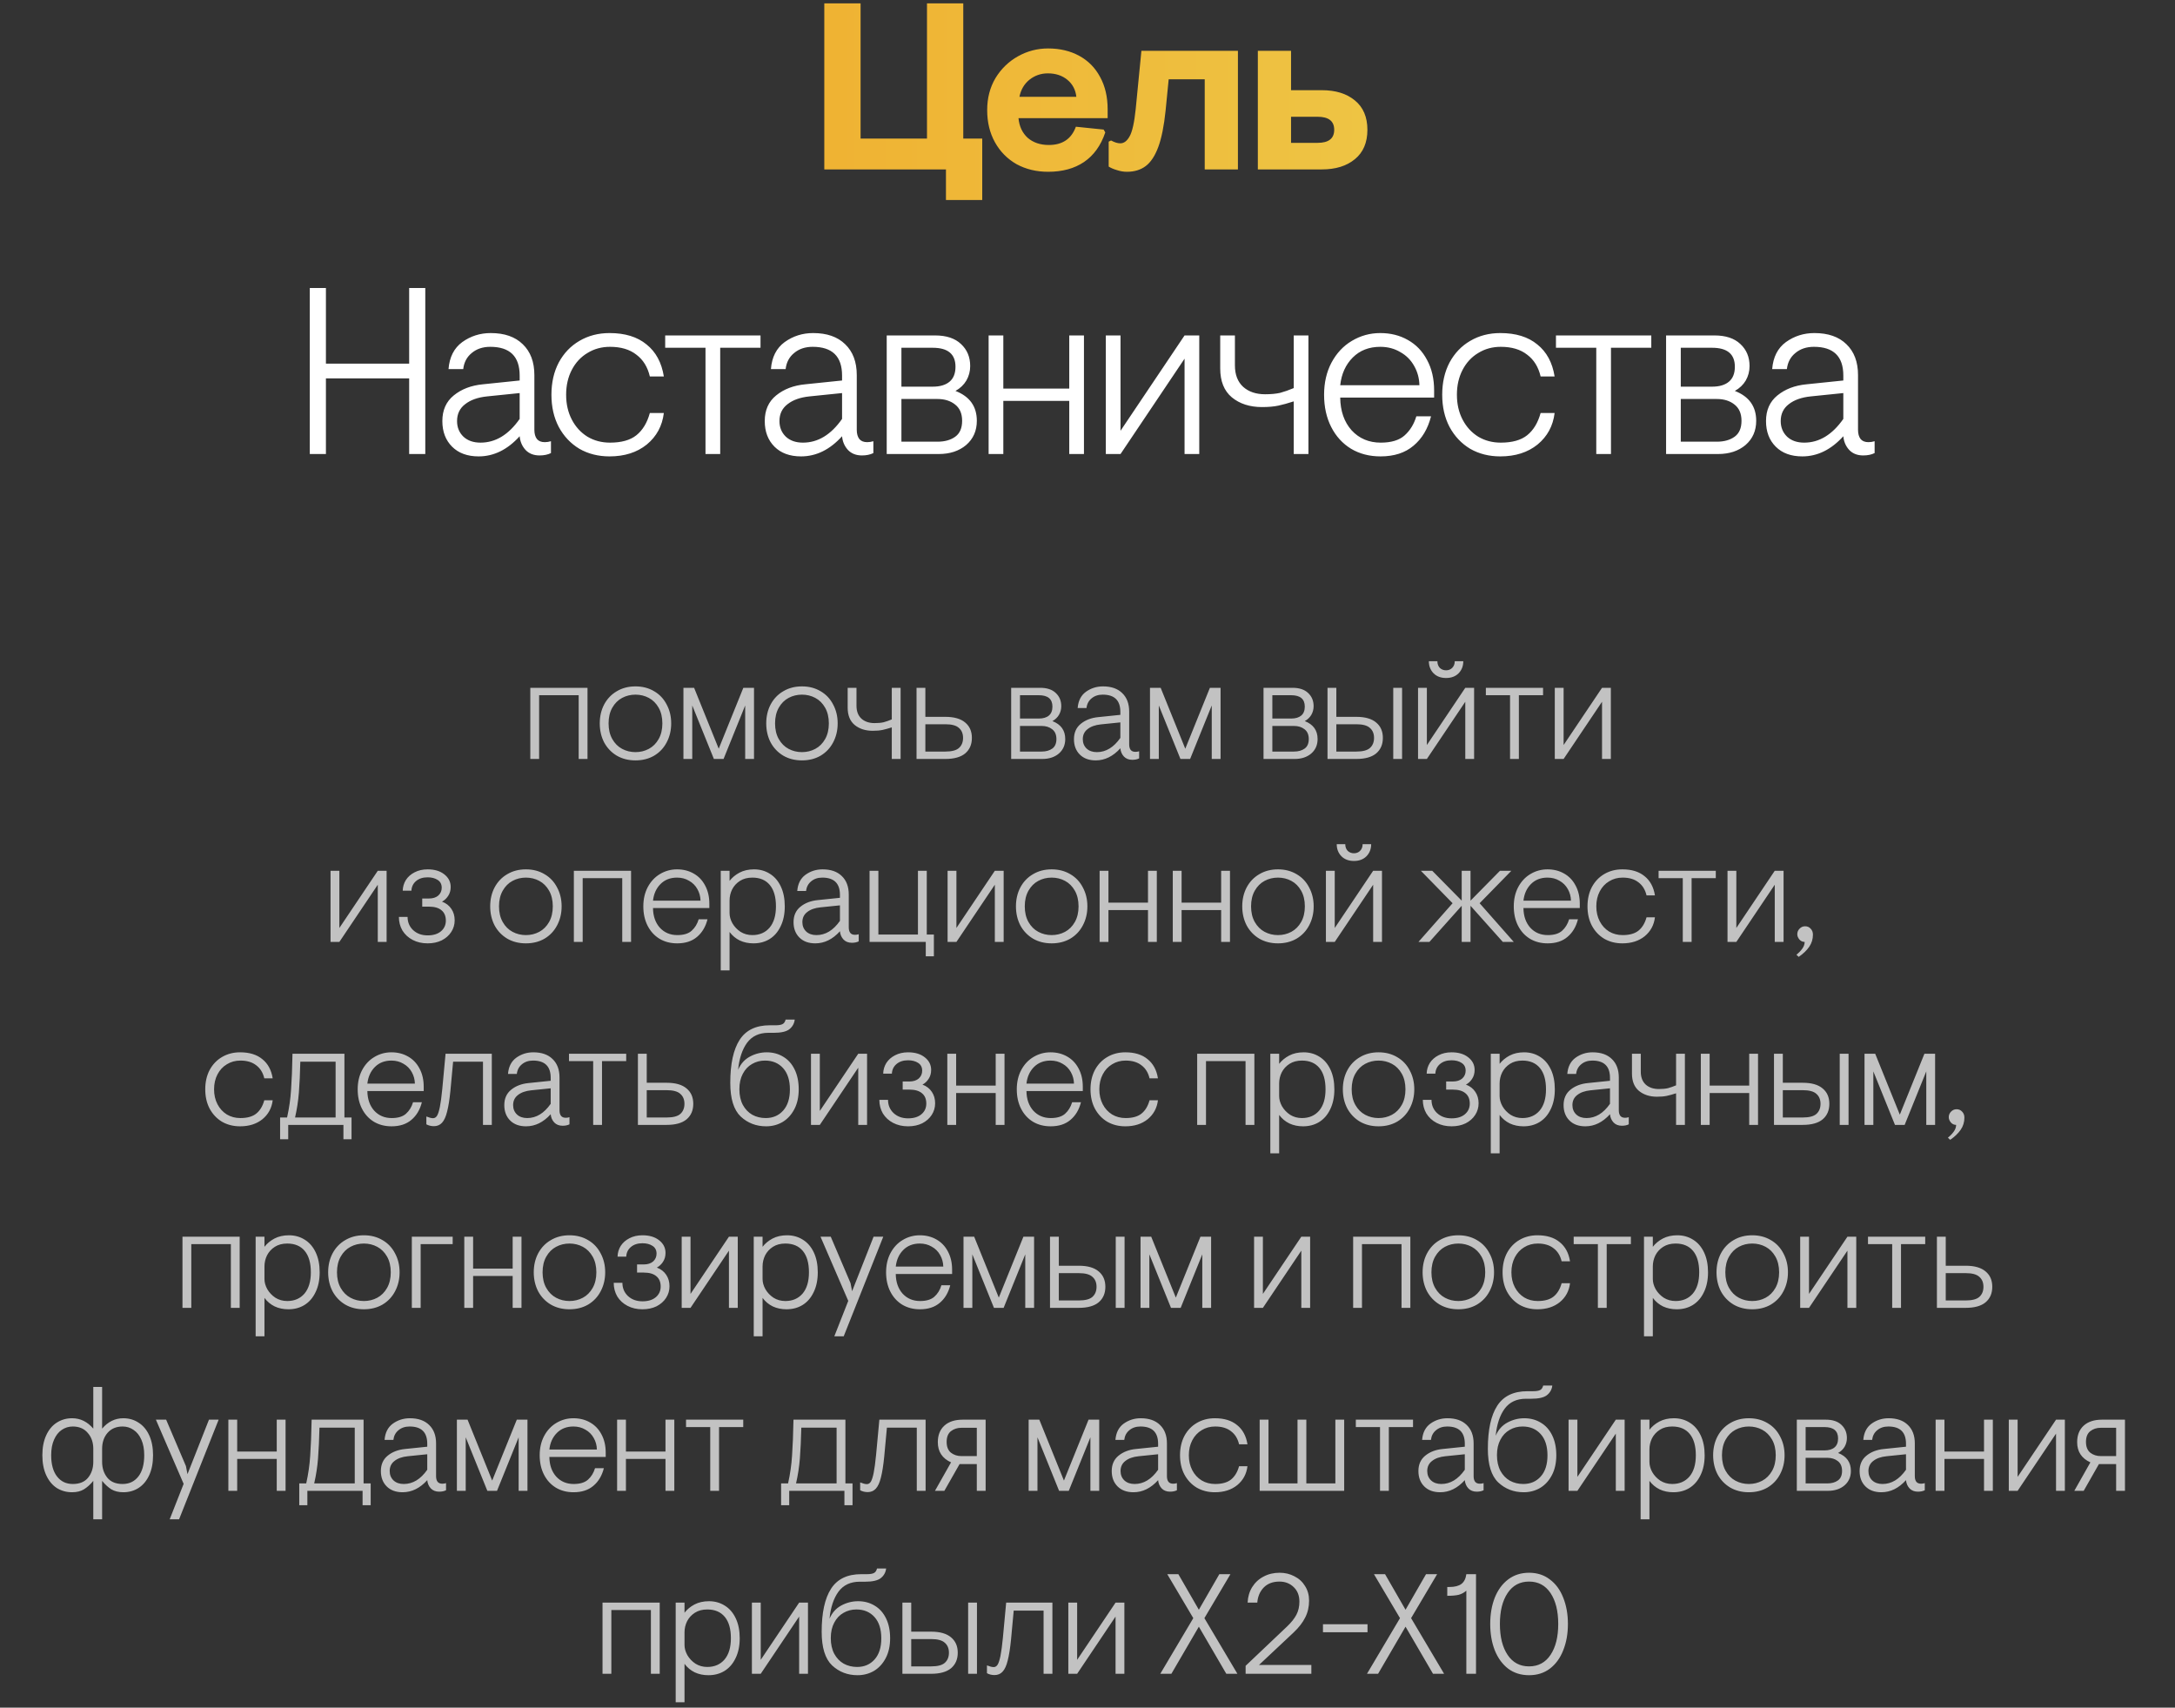
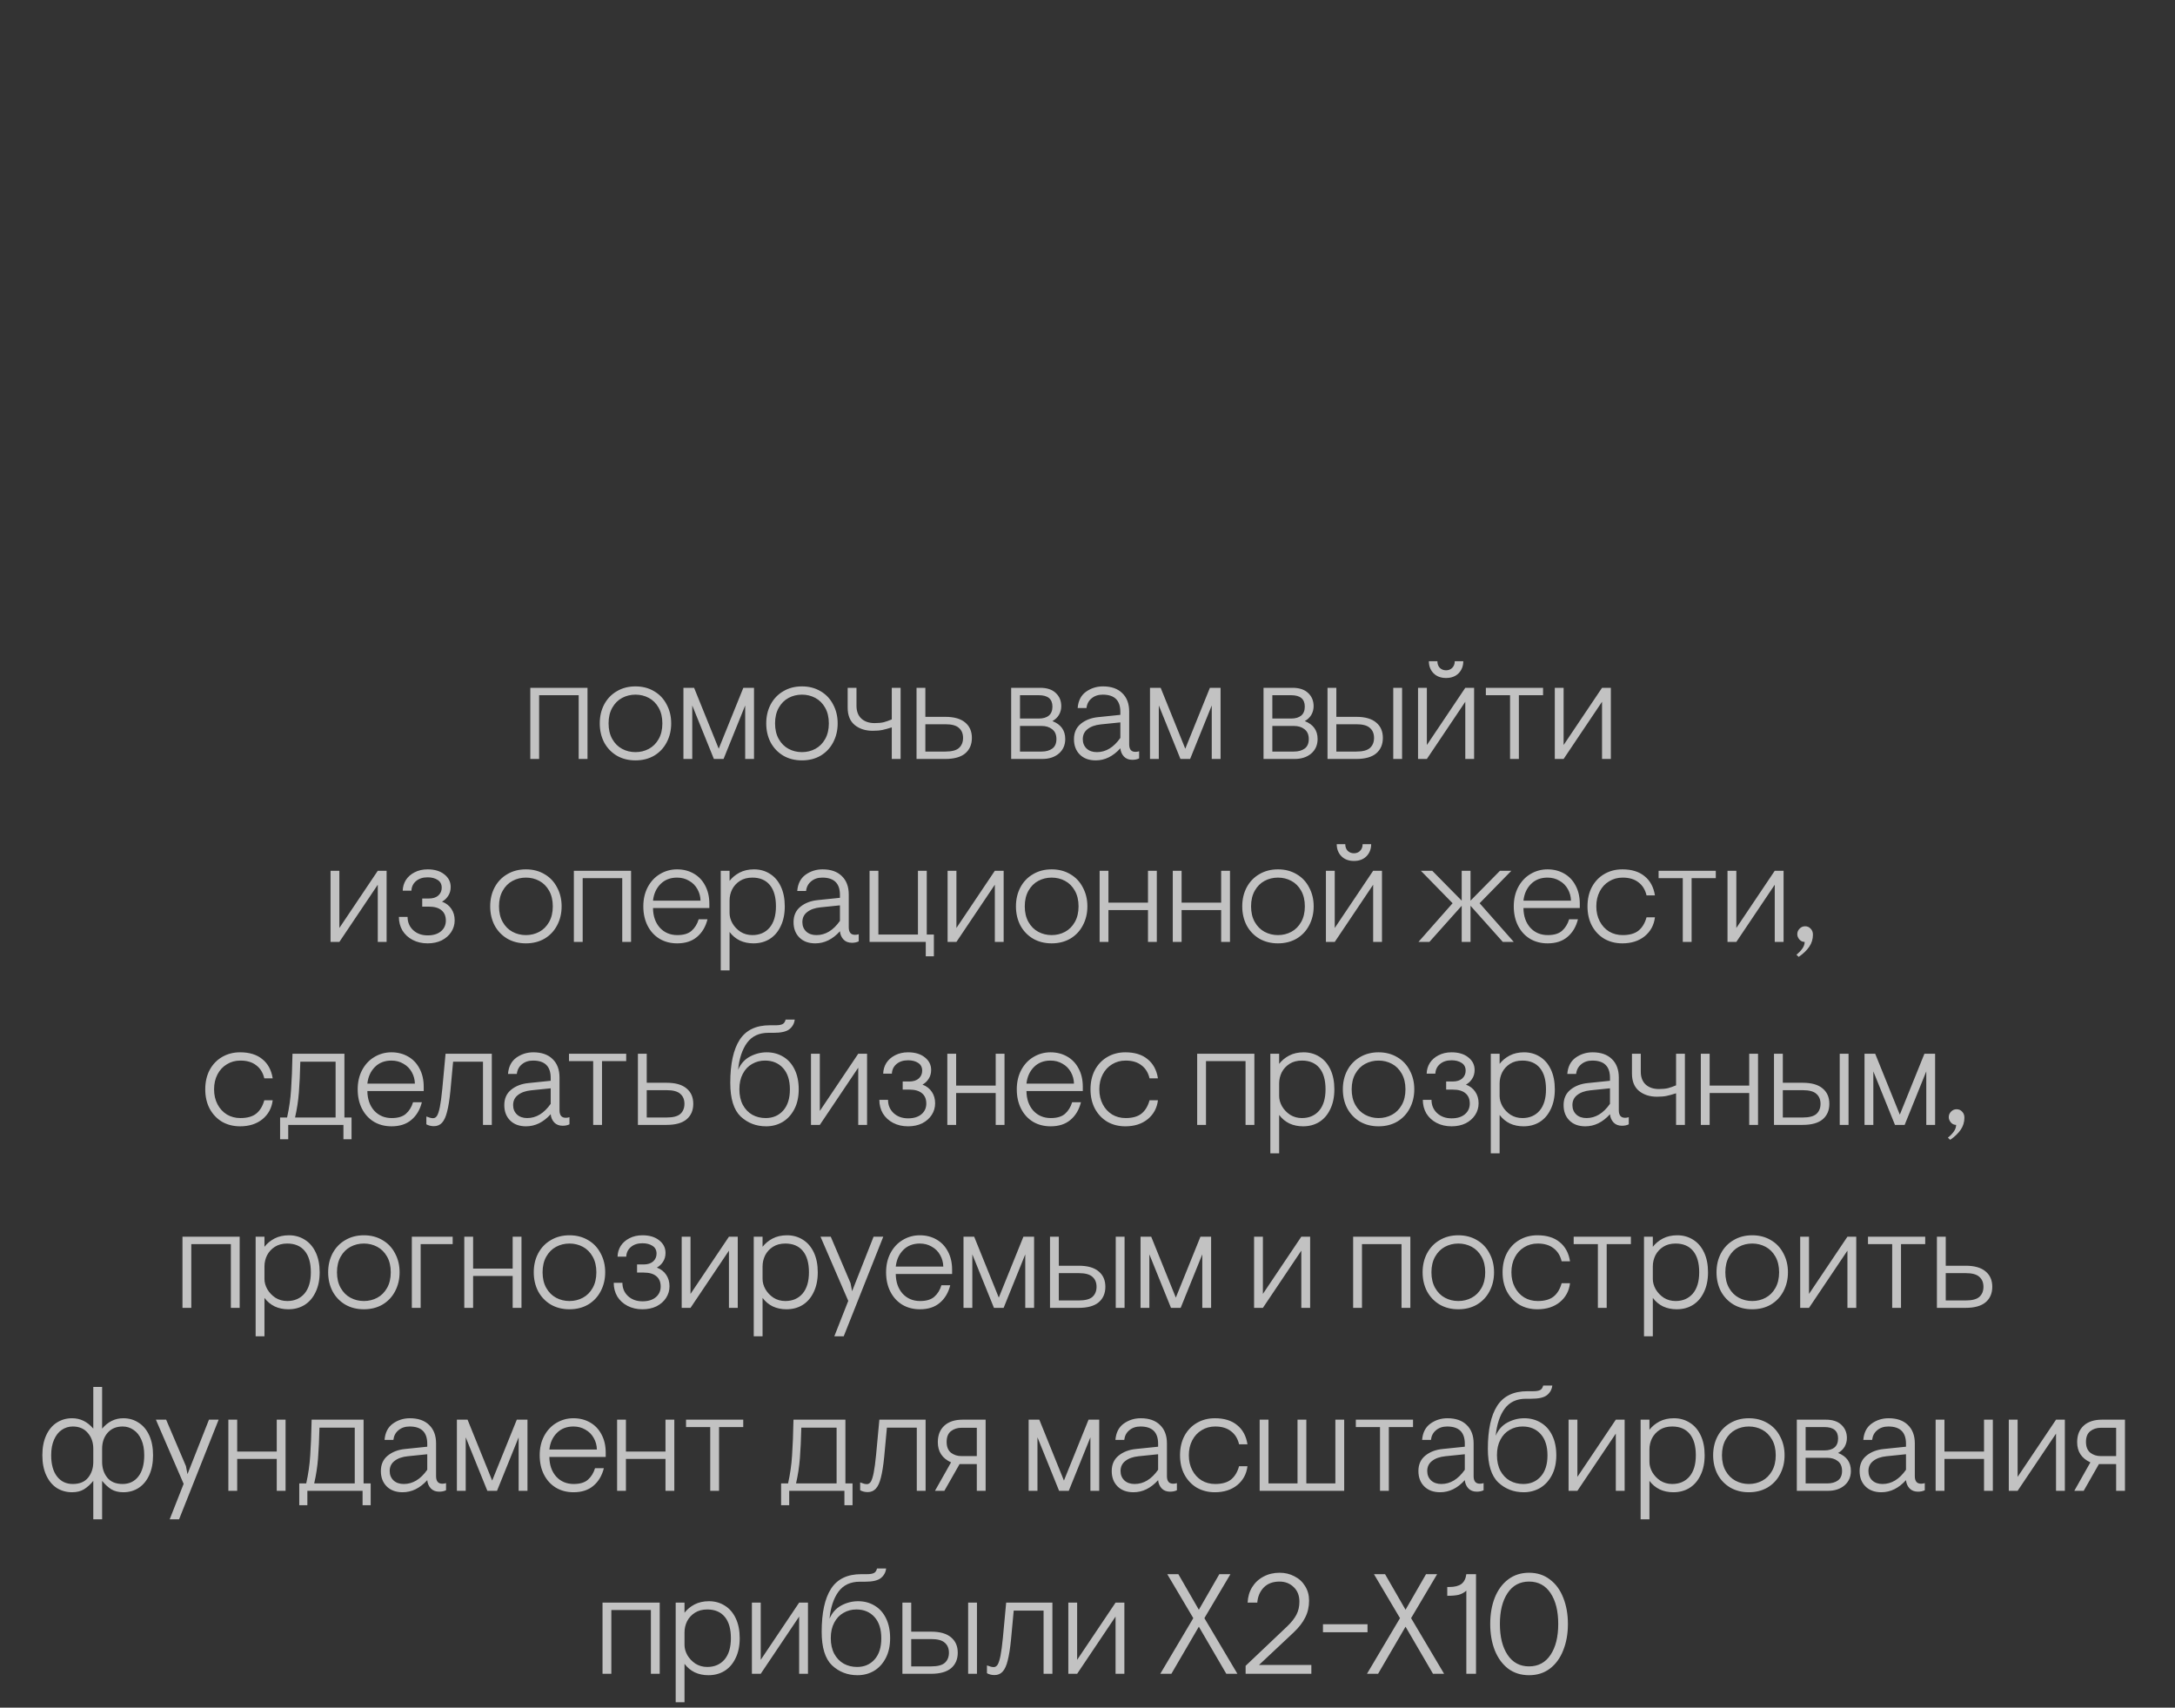
<svg xmlns="http://www.w3.org/2000/svg" width="321" height="252" viewBox="0 0 321 252" fill="none">
  <rect x="0" y="0" width="321" height="252" fill="#333333" stroke="none" />
-   <path d="M139.61 25H121.655V0.5H127.01V20.45H136.81V0.5H142.165V20.45H144.965V29.515H139.61V25ZM154.689 25.35C152.963 25.35 151.411 24.977 150.034 24.23C148.681 23.46 147.619 22.387 146.849 21.01C146.079 19.633 145.694 18.047 145.694 16.25C145.694 14.477 146.103 12.902 146.919 11.525C147.759 10.148 148.868 9.075 150.244 8.305C151.621 7.535 153.103 7.15 154.689 7.15C156.416 7.15 157.944 7.512 159.274 8.235C160.604 8.958 161.631 9.997 162.354 11.35C163.101 12.703 163.474 14.302 163.474 16.145V17.44H150.314C150.431 18.653 150.886 19.622 151.679 20.345C152.496 21.045 153.534 21.395 154.794 21.395C156.801 21.395 158.131 20.497 158.784 18.7L162.879 19.12L163.124 19.54C162.471 21.477 161.421 22.935 159.974 23.915C158.551 24.872 156.789 25.35 154.689 25.35ZM158.854 14.29C158.738 13.24 158.294 12.4 157.524 11.77C156.754 11.14 155.798 10.825 154.654 10.825C153.628 10.825 152.718 11.14 151.924 11.77C151.154 12.4 150.664 13.24 150.454 14.29H158.854ZM166.321 25.35C165.831 25.35 165.341 25.268 164.851 25.105C164.361 24.965 163.953 24.79 163.626 24.58V20.905L163.976 20.73C164.489 21.01 164.944 21.15 165.341 21.15C165.878 21.15 166.333 20.812 166.706 20.135C167.103 19.458 167.406 18.105 167.616 16.075L168.456 7.5H182.701V25H177.801V11.7H172.481L172.026 16.32C171.793 18.583 171.431 20.38 170.941 21.71C170.451 23.017 169.833 23.95 169.086 24.51C168.339 25.07 167.418 25.35 166.321 25.35ZM185.64 7.5H190.54V13.31H195.09C197.12 13.31 198.742 13.812 199.955 14.815C201.192 15.818 201.81 17.265 201.81 19.155C201.81 21.045 201.192 22.492 199.955 23.495C198.742 24.498 197.12 25 195.09 25H185.64V7.5ZM194.46 21.08C196.093 21.08 196.91 20.438 196.91 19.155C196.91 17.872 196.093 17.23 194.46 17.23H190.54V21.08H194.46Z" fill="url(#paint0_linear_1180_16393)" />
-   <path d="M45.722 42.5H48.102V53.665H60.387V42.5H62.767V67H60.387V55.835H48.102V67H45.722V42.5ZM70.64 67.35C68.984 67.35 67.677 66.872 66.72 65.915C65.764 64.958 65.285 63.698 65.285 62.135C65.285 60.525 65.845 59.265 66.965 58.355C68.109 57.422 69.544 56.873 71.27 56.71L76.695 56.15V55.415C76.695 52.592 75.249 51.18 72.355 51.18C71.259 51.18 70.349 51.483 69.625 52.09C68.902 52.673 68.482 53.467 68.365 54.47H66.195C66.335 52.697 67.012 51.367 68.225 50.48C69.462 49.593 70.862 49.15 72.425 49.15C74.455 49.15 76.03 49.698 77.15 50.795C78.294 51.892 78.865 53.408 78.865 55.345V63.43C78.865 64.013 78.994 64.468 79.25 64.795C79.507 65.098 79.892 65.25 80.405 65.25C80.709 65.25 81.012 65.203 81.315 65.11V66.86C80.849 67.093 80.289 67.21 79.635 67.21C78.772 67.21 78.084 66.942 77.57 66.405C77.057 65.845 76.765 65.168 76.695 64.375C74.899 66.358 72.88 67.35 70.64 67.35ZM70.92 65.32C73.137 65.32 75.062 64.153 76.695 61.82V58.005L71.9 58.495C70.524 58.635 69.439 59.02 68.645 59.65C67.852 60.257 67.455 61.085 67.455 62.135C67.455 63.068 67.77 63.838 68.4 64.445C69.03 65.028 69.87 65.32 70.92 65.32ZM89.959 67.35C88.302 67.35 86.82 66.977 85.514 66.23C84.23 65.46 83.215 64.387 82.469 63.01C81.745 61.633 81.384 60.047 81.384 58.25C81.384 56.453 81.745 54.867 82.469 53.49C83.215 52.113 84.23 51.052 85.514 50.305C86.82 49.535 88.302 49.15 89.959 49.15C92.245 49.15 94.065 49.71 95.419 50.83C96.795 51.927 97.647 53.502 97.974 55.555H95.909C95.582 54.155 94.917 53.082 93.914 52.335C92.934 51.565 91.639 51.18 90.029 51.18C88.792 51.18 87.684 51.483 86.704 52.09C85.724 52.673 84.954 53.502 84.394 54.575C83.834 55.648 83.554 56.873 83.554 58.25C83.554 59.627 83.834 60.852 84.394 61.925C84.954 62.998 85.724 63.838 86.704 64.445C87.684 65.028 88.792 65.32 90.029 65.32C91.709 65.32 93.004 64.958 93.914 64.235C94.847 63.488 95.512 62.392 95.909 60.945H97.974C97.74 62.858 96.9 64.41 95.454 65.6C94.007 66.767 92.175 67.35 89.959 67.35ZM104.122 51.32H98.172V49.5H112.242V51.32H106.292V67H104.122V51.32ZM118.222 67.35C116.566 67.35 115.259 66.872 114.302 65.915C113.346 64.958 112.867 63.698 112.867 62.135C112.867 60.525 113.427 59.265 114.547 58.355C115.691 57.422 117.126 56.873 118.852 56.71L124.277 56.15V55.415C124.277 52.592 122.831 51.18 119.937 51.18C118.841 51.18 117.931 51.483 117.207 52.09C116.484 52.673 116.064 53.467 115.947 54.47H113.777C113.917 52.697 114.594 51.367 115.807 50.48C117.044 49.593 118.444 49.15 120.007 49.15C122.037 49.15 123.612 49.698 124.732 50.795C125.876 51.892 126.447 53.408 126.447 55.345V63.43C126.447 64.013 126.576 64.468 126.832 64.795C127.089 65.098 127.474 65.25 127.987 65.25C128.291 65.25 128.594 65.203 128.897 65.11V66.86C128.431 67.093 127.871 67.21 127.217 67.21C126.354 67.21 125.666 66.942 125.152 66.405C124.639 65.845 124.347 65.168 124.277 64.375C122.481 66.358 120.462 67.35 118.222 67.35ZM118.502 65.32C120.719 65.32 122.644 64.153 124.277 61.82V58.005L119.482 58.495C118.106 58.635 117.021 59.02 116.227 59.65C115.434 60.257 115.037 61.085 115.037 62.135C115.037 63.068 115.352 63.838 115.982 64.445C116.612 65.028 117.452 65.32 118.502 65.32ZM130.867 49.5H138.007C139.664 49.5 140.935 49.92 141.822 50.76C142.732 51.6 143.187 52.685 143.187 54.015C143.187 54.785 143 55.497 142.627 56.15C142.254 56.78 141.717 57.293 141.017 57.69C143.117 58.507 144.167 59.977 144.167 62.1C144.167 63.57 143.642 64.76 142.592 65.67C141.542 66.557 140.189 67 138.532 67H130.867V49.5ZM137.657 57.06C138.73 57.06 139.559 56.815 140.142 56.325C140.725 55.835 141.017 55.1 141.017 54.12C141.017 52.253 139.897 51.32 137.657 51.32H133.037V57.06H137.657ZM138.357 65.18C139.43 65.18 140.305 64.935 140.982 64.445C141.659 63.955 141.997 63.173 141.997 62.1C141.997 61.027 141.647 60.222 140.947 59.685C140.27 59.148 139.407 58.88 138.357 58.88H133.037V65.18H138.357ZM145.907 49.5H148.077V57.34H157.807V49.5H159.977V67H157.807V59.16H148.077V67H145.907V49.5ZM163.204 49.5H165.374V63.57L174.824 49.5H176.994V67H174.824V52.93L165.374 67H163.204V49.5ZM190.937 59.23C190.073 59.51 189.315 59.72 188.662 59.86C188.008 60 187.203 60.07 186.247 60.07C184.45 60.07 182.968 59.592 181.802 58.635C180.658 57.678 180.087 56.255 180.087 54.365V49.5H182.257V53.91C182.257 55.287 182.665 56.348 183.482 57.095C184.298 57.818 185.372 58.18 186.702 58.18C187.588 58.18 188.335 58.11 188.942 57.97C189.548 57.807 190.213 57.573 190.937 57.27V49.5H193.107V67H190.937V59.23ZM203.747 67.35C202.113 67.35 200.667 66.977 199.407 66.23C198.147 65.46 197.167 64.387 196.467 63.01C195.767 61.633 195.417 60.047 195.417 58.25C195.417 56.477 195.778 54.902 196.502 53.525C197.248 52.125 198.252 51.052 199.512 50.305C200.795 49.535 202.195 49.15 203.712 49.15C205.228 49.15 206.582 49.488 207.772 50.165C208.985 50.842 209.93 51.822 210.607 53.105C211.307 54.388 211.657 55.893 211.657 57.62V58.67H197.797C197.82 60.653 198.38 62.263 199.477 63.5C200.597 64.713 202.032 65.32 203.782 65.32C205.322 65.32 206.488 64.97 207.282 64.27C208.098 63.547 208.682 62.602 209.032 61.435H211.202C210.735 63.278 209.872 64.725 208.612 65.775C207.375 66.825 205.753 67.35 203.747 67.35ZM209.487 56.85C209.463 55.823 209.207 54.878 208.717 54.015C208.227 53.128 207.538 52.44 206.652 51.95C205.788 51.437 204.808 51.18 203.712 51.18C202.055 51.18 200.702 51.705 199.652 52.755C198.602 53.805 197.983 55.17 197.797 56.85H209.487ZM221.425 67.35C219.768 67.35 218.286 66.977 216.98 66.23C215.696 65.46 214.681 64.387 213.935 63.01C213.211 61.633 212.85 60.047 212.85 58.25C212.85 56.453 213.211 54.867 213.935 53.49C214.681 52.113 215.696 51.052 216.98 50.305C218.286 49.535 219.768 49.15 221.425 49.15C223.711 49.15 225.531 49.71 226.885 50.83C228.261 51.927 229.113 53.502 229.44 55.555H227.375C227.048 54.155 226.383 53.082 225.38 52.335C224.4 51.565 223.105 51.18 221.495 51.18C220.258 51.18 219.15 51.483 218.17 52.09C217.19 52.673 216.42 53.502 215.86 54.575C215.3 55.648 215.02 56.873 215.02 58.25C215.02 59.627 215.3 60.852 215.86 61.925C216.42 62.998 217.19 63.838 218.17 64.445C219.15 65.028 220.258 65.32 221.495 65.32C223.175 65.32 224.47 64.958 225.38 64.235C226.313 63.488 226.978 62.392 227.375 60.945H229.44C229.206 62.858 228.366 64.41 226.92 65.6C225.473 66.767 223.641 67.35 221.425 67.35ZM235.588 51.32H229.638V49.5H243.708V51.32H237.758V67H235.588V51.32ZM245.891 49.5H253.031C254.688 49.5 255.96 49.92 256.846 50.76C257.756 51.6 258.211 52.685 258.211 54.015C258.211 54.785 258.025 55.497 257.651 56.15C257.278 56.78 256.741 57.293 256.041 57.69C258.141 58.507 259.191 59.977 259.191 62.1C259.191 63.57 258.666 64.76 257.616 65.67C256.566 66.557 255.213 67 253.556 67H245.891V49.5ZM252.681 57.06C253.755 57.06 254.583 56.815 255.166 56.325C255.75 55.835 256.041 55.1 256.041 54.12C256.041 52.253 254.921 51.32 252.681 51.32H248.061V57.06H252.681ZM253.381 65.18C254.455 65.18 255.33 64.935 256.006 64.445C256.683 63.955 257.021 63.173 257.021 62.1C257.021 61.027 256.671 60.222 255.971 59.685C255.295 59.148 254.431 58.88 253.381 58.88H248.061V65.18H253.381ZM265.994 67.35C264.337 67.35 263.03 66.872 262.074 65.915C261.117 64.958 260.639 63.698 260.639 62.135C260.639 60.525 261.199 59.265 262.319 58.355C263.462 57.422 264.897 56.873 266.624 56.71L272.049 56.15V55.415C272.049 52.592 270.602 51.18 267.709 51.18C266.612 51.18 265.702 51.483 264.979 52.09C264.255 52.673 263.835 53.467 263.719 54.47H261.549C261.689 52.697 262.365 51.367 263.579 50.48C264.815 49.593 266.215 49.15 267.779 49.15C269.809 49.15 271.384 49.698 272.504 50.795C273.647 51.892 274.219 53.408 274.219 55.345V63.43C274.219 64.013 274.347 64.468 274.604 64.795C274.86 65.098 275.245 65.25 275.759 65.25C276.062 65.25 276.365 65.203 276.669 65.11V66.86C276.202 67.093 275.642 67.21 274.989 67.21C274.125 67.21 273.437 66.942 272.924 66.405C272.41 65.845 272.119 65.168 272.049 64.375C270.252 66.358 268.234 67.35 265.994 67.35ZM266.274 65.32C268.49 65.32 270.415 64.153 272.049 61.82V58.005L267.254 58.495C265.877 58.635 264.792 59.02 263.999 59.65C263.205 60.257 262.809 61.085 262.809 62.135C262.809 63.068 263.124 63.838 263.754 64.445C264.384 65.028 265.224 65.32 266.274 65.32Z" fill="white" />
  <path opacity="0.7" d="M78.265 101.5H86.707V112H85.405V102.592H79.567V112H78.265V101.5ZM93.787 112.21C92.751 112.21 91.834 111.979 91.036 111.517C90.238 111.041 89.615 110.39 89.167 109.564C88.733 108.724 88.516 107.786 88.516 106.75C88.516 105.714 88.733 104.783 89.167 103.957C89.615 103.117 90.238 102.466 91.036 102.004C91.834 101.528 92.751 101.29 93.787 101.29C94.823 101.29 95.74 101.528 96.538 102.004C97.336 102.466 97.952 103.117 98.386 103.957C98.834 104.783 99.058 105.714 99.058 106.75C99.058 107.786 98.834 108.724 98.386 109.564C97.952 110.39 97.336 111.041 96.538 111.517C95.74 111.979 94.823 112.21 93.787 112.21ZM93.787 110.992C94.501 110.992 95.159 110.831 95.761 110.509C96.363 110.187 96.846 109.704 97.21 109.06C97.574 108.416 97.756 107.646 97.756 106.75C97.756 105.854 97.574 105.084 97.21 104.44C96.846 103.796 96.363 103.313 95.761 102.991C95.159 102.669 94.501 102.508 93.787 102.508C93.073 102.508 92.415 102.669 91.813 102.991C91.211 103.313 90.728 103.796 90.364 104.44C90 105.084 89.818 105.854 89.818 106.75C89.818 107.646 90 108.416 90.364 109.06C90.728 109.704 91.211 110.187 91.813 110.509C92.415 110.831 93.073 110.992 93.787 110.992ZM100.865 101.5H102.44L106.073 110.488L109.706 101.5H111.281V112H109.979V104.104L106.787 112H105.359L102.167 104.104V112H100.865V101.5ZM118.357 112.21C117.321 112.21 116.404 111.979 115.606 111.517C114.808 111.041 114.185 110.39 113.737 109.564C113.303 108.724 113.086 107.786 113.086 106.75C113.086 105.714 113.303 104.783 113.737 103.957C114.185 103.117 114.808 102.466 115.606 102.004C116.404 101.528 117.321 101.29 118.357 101.29C119.393 101.29 120.31 101.528 121.108 102.004C121.906 102.466 122.522 103.117 122.956 103.957C123.404 104.783 123.628 105.714 123.628 106.75C123.628 107.786 123.404 108.724 122.956 109.564C122.522 110.39 121.906 111.041 121.108 111.517C120.31 111.979 119.393 112.21 118.357 112.21ZM118.357 110.992C119.071 110.992 119.729 110.831 120.331 110.509C120.933 110.187 121.416 109.704 121.78 109.06C122.144 108.416 122.326 107.646 122.326 106.75C122.326 105.854 122.144 105.084 121.78 104.44C121.416 103.796 120.933 103.313 120.331 102.991C119.729 102.669 119.071 102.508 118.357 102.508C117.643 102.508 116.985 102.669 116.383 102.991C115.781 103.313 115.298 103.796 114.934 104.44C114.57 105.084 114.388 105.854 114.388 106.75C114.388 107.646 114.57 108.416 114.934 109.06C115.298 109.704 115.781 110.187 116.383 110.509C116.985 110.831 117.643 110.992 118.357 110.992ZM131.614 107.338C131.096 107.506 130.641 107.632 130.249 107.716C129.857 107.8 129.374 107.842 128.8 107.842C127.722 107.842 126.833 107.555 126.133 106.981C125.447 106.407 125.104 105.553 125.104 104.419V101.5H126.406V104.146C126.406 104.972 126.651 105.609 127.141 106.057C127.631 106.491 128.275 106.708 129.073 106.708C129.605 106.708 130.053 106.666 130.417 106.582C130.781 106.484 131.18 106.344 131.614 106.162V101.5H132.916V112H131.614V107.338ZM135.268 101.5H136.57V105.784H139.51C140.812 105.784 141.792 106.064 142.45 106.624C143.108 107.17 143.437 107.926 143.437 108.892C143.437 109.858 143.108 110.621 142.45 111.181C141.792 111.727 140.812 112 139.51 112H135.268V101.5ZM139.51 110.908C140.462 110.908 141.134 110.733 141.526 110.383C141.932 110.019 142.135 109.522 142.135 108.892C142.135 108.262 141.932 107.772 141.526 107.422C141.134 107.058 140.462 106.876 139.51 106.876H136.57V110.908H139.51ZM149.235 101.5H153.519C154.513 101.5 155.276 101.752 155.808 102.256C156.354 102.76 156.627 103.411 156.627 104.209C156.627 104.671 156.515 105.098 156.291 105.49C156.067 105.868 155.745 106.176 155.325 106.414C156.585 106.904 157.215 107.786 157.215 109.06C157.215 109.942 156.9 110.656 156.27 111.202C155.64 111.734 154.828 112 153.834 112H149.235V101.5ZM153.309 106.036C153.953 106.036 154.45 105.889 154.8 105.595C155.15 105.301 155.325 104.86 155.325 104.272C155.325 103.152 154.653 102.592 153.309 102.592H150.537V106.036H153.309ZM153.729 110.908C154.373 110.908 154.898 110.761 155.304 110.467C155.71 110.173 155.913 109.704 155.913 109.06C155.913 108.416 155.703 107.933 155.283 107.611C154.877 107.289 154.359 107.128 153.729 107.128H150.537V110.908H153.729ZM161.716 112.21C160.722 112.21 159.938 111.923 159.364 111.349C158.79 110.775 158.503 110.019 158.503 109.081C158.503 108.115 158.839 107.359 159.511 106.813C160.197 106.253 161.058 105.924 162.094 105.826L165.349 105.49V105.049C165.349 103.355 164.481 102.508 162.745 102.508C162.087 102.508 161.541 102.69 161.107 103.054C160.673 103.404 160.421 103.88 160.351 104.482H159.049C159.133 103.418 159.539 102.62 160.267 102.088C161.009 101.556 161.849 101.29 162.787 101.29C164.005 101.29 164.95 101.619 165.622 102.277C166.308 102.935 166.651 103.845 166.651 105.007V109.858C166.651 110.208 166.728 110.481 166.882 110.677C167.036 110.859 167.267 110.95 167.575 110.95C167.757 110.95 167.939 110.922 168.121 110.866V111.916C167.841 112.056 167.505 112.126 167.113 112.126C166.595 112.126 166.182 111.965 165.874 111.643C165.566 111.307 165.391 110.901 165.349 110.425C164.271 111.615 163.06 112.21 161.716 112.21ZM161.884 110.992C163.214 110.992 164.369 110.292 165.349 108.892V106.603L162.472 106.897C161.646 106.981 160.995 107.212 160.519 107.59C160.043 107.954 159.805 108.451 159.805 109.081C159.805 109.641 159.994 110.103 160.372 110.467C160.75 110.817 161.254 110.992 161.884 110.992ZM169.723 101.5H171.298L174.931 110.488L178.564 101.5H180.139V112H178.837V104.104L175.645 112H174.217L171.025 104.104V112H169.723V101.5ZM186.479 101.5H190.763C191.757 101.5 192.52 101.752 193.052 102.256C193.598 102.76 193.871 103.411 193.871 104.209C193.871 104.671 193.759 105.098 193.535 105.49C193.311 105.868 192.989 106.176 192.569 106.414C193.829 106.904 194.459 107.786 194.459 109.06C194.459 109.942 194.144 110.656 193.514 111.202C192.884 111.734 192.072 112 191.078 112H186.479V101.5ZM190.553 106.036C191.197 106.036 191.694 105.889 192.044 105.595C192.394 105.301 192.569 104.86 192.569 104.272C192.569 103.152 191.897 102.592 190.553 102.592H187.781V106.036H190.553ZM190.973 110.908C191.617 110.908 192.142 110.761 192.548 110.467C192.954 110.173 193.157 109.704 193.157 109.06C193.157 108.416 192.947 107.933 192.527 107.611C192.121 107.289 191.603 107.128 190.973 107.128H187.781V110.908H190.973ZM195.923 101.5H197.225V105.784H200.165C201.467 105.784 202.447 106.064 203.105 106.624C203.763 107.17 204.092 107.926 204.092 108.892C204.092 109.858 203.763 110.621 203.105 111.181C202.447 111.727 201.467 112 200.165 112H195.923V101.5ZM205.625 101.5H206.927V112H205.625V101.5ZM200.165 110.908C201.117 110.908 201.789 110.733 202.181 110.383C202.587 110.019 202.79 109.522 202.79 108.892C202.79 108.262 202.587 107.772 202.181 107.422C201.789 107.058 201.117 106.876 200.165 106.876H197.225V110.908H200.165ZM209.284 101.5H210.586V109.942L216.256 101.5H217.558V112H216.256V103.558L210.586 112H209.284V101.5ZM213.421 100.051C212.651 100.051 212.035 99.82 211.573 99.358C211.111 98.882 210.88 98.287 210.88 97.573H212.14C212.14 97.979 212.259 98.308 212.497 98.56C212.749 98.798 213.057 98.917 213.421 98.917C213.785 98.917 214.086 98.798 214.324 98.56C214.576 98.308 214.702 97.979 214.702 97.573H215.962C215.962 98.287 215.731 98.882 215.269 99.358C214.807 99.82 214.191 100.051 213.421 100.051ZM222.863 102.592H219.293V101.5H227.735V102.592H224.165V112H222.863V102.592ZM229.465 101.5H230.767V109.942L236.437 101.5H237.739V112H236.437V103.558L230.767 112H229.465V101.5ZM48.783 128.5H50.085V136.942L55.755 128.5H57.057V139H55.755V130.558L50.085 139H48.783V128.5ZM63.113 139.21C62.287 139.21 61.552 139.042 60.908 138.706C60.264 138.37 59.76 137.908 59.396 137.32C59.046 136.718 58.871 136.046 58.871 135.304H60.152C60.152 136.088 60.425 136.739 60.971 137.257C61.531 137.775 62.245 138.034 63.113 138.034C63.953 138.034 64.611 137.831 65.087 137.425C65.563 137.019 65.801 136.494 65.801 135.85C65.801 135.192 65.591 134.688 65.171 134.338C64.751 133.974 64.121 133.792 63.281 133.792H62.315V132.595H63.281C63.883 132.595 64.352 132.448 64.688 132.154C65.024 131.846 65.192 131.461 65.192 130.999C65.192 130.481 64.989 130.096 64.583 129.844C64.191 129.592 63.701 129.466 63.113 129.466C62.413 129.466 61.846 129.648 61.412 130.012C60.978 130.376 60.747 130.852 60.719 131.44H59.438C59.452 130.866 59.606 130.341 59.9 129.865C60.208 129.389 60.635 129.011 61.181 128.731C61.741 128.437 62.385 128.29 63.113 128.29C64.135 128.29 64.954 128.535 65.57 129.025C66.2 129.515 66.515 130.138 66.515 130.894C66.515 131.398 66.389 131.839 66.137 132.217C65.899 132.581 65.598 132.861 65.234 133.057C65.836 133.281 66.298 133.638 66.62 134.128C66.942 134.604 67.103 135.164 67.103 135.808C67.103 136.438 66.935 137.012 66.599 137.53C66.263 138.048 65.794 138.461 65.192 138.769C64.59 139.063 63.897 139.21 63.113 139.21ZM77.617 139.21C76.581 139.21 75.663 138.979 74.865 138.517C74.067 138.041 73.445 137.39 72.996 136.564C72.562 135.724 72.346 134.786 72.346 133.75C72.346 132.714 72.562 131.783 72.996 130.957C73.445 130.117 74.067 129.466 74.865 129.004C75.663 128.528 76.581 128.29 77.617 128.29C78.653 128.29 79.57 128.528 80.368 129.004C81.165 129.466 81.781 130.117 82.216 130.957C82.663 131.783 82.888 132.714 82.888 133.75C82.888 134.786 82.663 135.724 82.216 136.564C81.781 137.39 81.165 138.041 80.368 138.517C79.57 138.979 78.653 139.21 77.617 139.21ZM77.617 137.992C78.331 137.992 78.989 137.831 79.591 137.509C80.192 137.187 80.675 136.704 81.04 136.06C81.403 135.416 81.585 134.646 81.585 133.75C81.585 132.854 81.403 132.084 81.04 131.44C80.675 130.796 80.192 130.313 79.591 129.991C78.989 129.669 78.331 129.508 77.617 129.508C76.903 129.508 76.245 129.669 75.642 129.991C75.04 130.313 74.558 130.796 74.194 131.44C73.829 132.084 73.647 132.854 73.647 133.75C73.647 134.646 73.829 135.416 74.194 136.06C74.558 136.704 75.04 137.187 75.642 137.509C76.245 137.831 76.903 137.992 77.617 137.992ZM84.694 128.5H93.136V139H91.834V129.592H85.996V139H84.694V128.5ZM99.944 139.21C98.964 139.21 98.096 138.986 97.34 138.538C96.584 138.076 95.996 137.432 95.576 136.606C95.156 135.78 94.946 134.828 94.946 133.75C94.946 132.686 95.163 131.741 95.597 130.915C96.045 130.075 96.647 129.431 97.403 128.983C98.173 128.521 99.013 128.29 99.923 128.29C100.833 128.29 101.645 128.493 102.359 128.899C103.087 129.305 103.654 129.893 104.06 130.663C104.48 131.433 104.69 132.336 104.69 133.372V134.002H96.374C96.388 135.192 96.724 136.158 97.382 136.9C98.054 137.628 98.915 137.992 99.965 137.992C100.889 137.992 101.589 137.782 102.065 137.362C102.555 136.928 102.905 136.361 103.115 135.661H104.417C104.137 136.767 103.619 137.635 102.863 138.265C102.121 138.895 101.148 139.21 99.944 139.21ZM103.388 132.91C103.374 132.294 103.22 131.727 102.926 131.209C102.632 130.677 102.219 130.264 101.687 129.97C101.169 129.662 100.581 129.508 99.923 129.508C98.929 129.508 98.117 129.823 97.487 130.453C96.857 131.083 96.486 131.902 96.374 132.91H103.388ZM106.372 128.5H107.674V129.991C108.052 129.501 108.542 129.095 109.144 128.773C109.76 128.451 110.474 128.29 111.286 128.29C112.154 128.29 112.931 128.507 113.617 128.941C114.303 129.361 114.842 129.984 115.234 130.81C115.626 131.636 115.822 132.616 115.822 133.75C115.822 134.884 115.619 135.864 115.213 136.69C114.821 137.516 114.275 138.146 113.575 138.58C112.889 139 112.098 139.21 111.202 139.21C110.46 139.21 109.788 139.07 109.186 138.79C108.584 138.496 108.08 138.076 107.674 137.53V143.2H106.372V128.5ZM111.034 137.992C112.098 137.992 112.945 137.628 113.575 136.9C114.205 136.158 114.52 135.108 114.52 133.75C114.52 132.378 114.219 131.328 113.617 130.6C113.015 129.872 112.154 129.508 111.034 129.508C110.32 129.508 109.711 129.669 109.207 129.991C108.703 130.313 108.318 130.733 108.052 131.251C107.8 131.769 107.674 132.315 107.674 132.889V134.737C107.674 135.241 107.814 135.745 108.094 136.249C108.388 136.753 108.787 137.173 109.291 137.509C109.809 137.831 110.39 137.992 111.034 137.992ZM120.33 139.21C119.336 139.21 118.552 138.923 117.978 138.349C117.404 137.775 117.117 137.019 117.117 136.081C117.117 135.115 117.453 134.359 118.125 133.813C118.811 133.253 119.672 132.924 120.708 132.826L123.963 132.49V132.049C123.963 130.355 123.095 129.508 121.359 129.508C120.701 129.508 120.155 129.69 119.721 130.054C119.287 130.404 119.035 130.88 118.965 131.482H117.663C117.747 130.418 118.153 129.62 118.881 129.088C119.623 128.556 120.463 128.29 121.401 128.29C122.619 128.29 123.564 128.619 124.236 129.277C124.922 129.935 125.265 130.845 125.265 132.007V136.858C125.265 137.208 125.342 137.481 125.496 137.677C125.65 137.859 125.881 137.95 126.189 137.95C126.371 137.95 126.553 137.922 126.735 137.866V138.916C126.455 139.056 126.119 139.126 125.727 139.126C125.209 139.126 124.796 138.965 124.488 138.643C124.18 138.307 124.005 137.901 123.963 137.425C122.885 138.615 121.674 139.21 120.33 139.21ZM120.498 137.992C121.828 137.992 122.983 137.292 123.963 135.892V133.603L121.086 133.897C120.26 133.981 119.609 134.212 119.133 134.59C118.657 134.954 118.419 135.451 118.419 136.081C118.419 136.641 118.608 137.103 118.986 137.467C119.364 137.817 119.868 137.992 120.498 137.992ZM136.631 139H128.336V128.5H129.638V137.908H135.476V128.5H136.778V137.908H137.828V141.121H136.631V139ZM139.852 128.5H141.154V136.942L146.824 128.5H148.126V139H146.824V130.558L141.154 139H139.852V128.5ZM155.211 139.21C154.175 139.21 153.258 138.979 152.46 138.517C151.662 138.041 151.039 137.39 150.591 136.564C150.157 135.724 149.94 134.786 149.94 133.75C149.94 132.714 150.157 131.783 150.591 130.957C151.039 130.117 151.662 129.466 152.46 129.004C153.258 128.528 154.175 128.29 155.211 128.29C156.247 128.29 157.164 128.528 157.962 129.004C158.76 129.466 159.376 130.117 159.81 130.957C160.258 131.783 160.482 132.714 160.482 133.75C160.482 134.786 160.258 135.724 159.81 136.564C159.376 137.39 158.76 138.041 157.962 138.517C157.164 138.979 156.247 139.21 155.211 139.21ZM155.211 137.992C155.925 137.992 156.583 137.831 157.185 137.509C157.787 137.187 158.27 136.704 158.634 136.06C158.998 135.416 159.18 134.646 159.18 133.75C159.18 132.854 158.998 132.084 158.634 131.44C158.27 130.796 157.787 130.313 157.185 129.991C156.583 129.669 155.925 129.508 155.211 129.508C154.497 129.508 153.839 129.669 153.237 129.991C152.635 130.313 152.152 130.796 151.788 131.44C151.424 132.084 151.242 132.854 151.242 133.75C151.242 134.646 151.424 135.416 151.788 136.06C152.152 136.704 152.635 137.187 153.237 137.509C153.839 137.831 154.497 137.992 155.211 137.992ZM162.288 128.5H163.59V133.204H169.428V128.5H170.73V139H169.428V134.296H163.59V139H162.288V128.5ZM173.086 128.5H174.388V133.204H180.226V128.5H181.528V139H180.226V134.296H174.388V139H173.086V128.5ZM188.609 139.21C187.573 139.21 186.656 138.979 185.858 138.517C185.06 138.041 184.437 137.39 183.989 136.564C183.555 135.724 183.338 134.786 183.338 133.75C183.338 132.714 183.555 131.783 183.989 130.957C184.437 130.117 185.06 129.466 185.858 129.004C186.656 128.528 187.573 128.29 188.609 128.29C189.645 128.29 190.562 128.528 191.36 129.004C192.158 129.466 192.774 130.117 193.208 130.957C193.656 131.783 193.88 132.714 193.88 133.75C193.88 134.786 193.656 135.724 193.208 136.564C192.774 137.39 192.158 138.041 191.36 138.517C190.562 138.979 189.645 139.21 188.609 139.21ZM188.609 137.992C189.323 137.992 189.981 137.831 190.583 137.509C191.185 137.187 191.668 136.704 192.032 136.06C192.396 135.416 192.578 134.646 192.578 133.75C192.578 132.854 192.396 132.084 192.032 131.44C191.668 130.796 191.185 130.313 190.583 129.991C189.981 129.669 189.323 129.508 188.609 129.508C187.895 129.508 187.237 129.669 186.635 129.991C186.033 130.313 185.55 130.796 185.186 131.44C184.822 132.084 184.64 132.854 184.64 133.75C184.64 134.646 184.822 135.416 185.186 136.06C185.55 136.704 186.033 137.187 186.635 137.509C187.237 137.831 187.895 137.992 188.609 137.992ZM195.687 128.5H196.989V136.942L202.659 128.5H203.961V139H202.659V130.558L196.989 139H195.687V128.5ZM199.824 127.051C199.054 127.051 198.438 126.82 197.976 126.358C197.514 125.882 197.283 125.287 197.283 124.573H198.543C198.543 124.979 198.662 125.308 198.9 125.56C199.152 125.798 199.46 125.917 199.824 125.917C200.188 125.917 200.489 125.798 200.727 125.56C200.979 125.308 201.105 124.979 201.105 124.573H202.365C202.365 125.287 202.134 125.882 201.672 126.358C201.21 126.82 200.594 127.051 199.824 127.051ZM214.383 133.288L209.7 128.5H211.38L215.727 132.91V128.5H217.029V132.91L221.376 128.5H223.056L218.373 133.288L223.413 139H221.796L217.029 133.666V139H215.727V133.666L210.96 139H209.343L214.383 133.288ZM228.41 139.21C227.43 139.21 226.562 138.986 225.806 138.538C225.05 138.076 224.462 137.432 224.042 136.606C223.622 135.78 223.412 134.828 223.412 133.75C223.412 132.686 223.629 131.741 224.063 130.915C224.511 130.075 225.113 129.431 225.869 128.983C226.639 128.521 227.479 128.29 228.389 128.29C229.299 128.29 230.111 128.493 230.825 128.899C231.553 129.305 232.12 129.893 232.526 130.663C232.946 131.433 233.156 132.336 233.156 133.372V134.002H224.84C224.854 135.192 225.19 136.158 225.848 136.9C226.52 137.628 227.381 137.992 228.431 137.992C229.355 137.992 230.055 137.782 230.531 137.362C231.021 136.928 231.371 136.361 231.581 135.661H232.883C232.603 136.767 232.085 137.635 231.329 138.265C230.587 138.895 229.614 139.21 228.41 139.21ZM231.854 132.91C231.84 132.294 231.686 131.727 231.392 131.209C231.098 130.677 230.685 130.264 230.153 129.97C229.635 129.662 229.047 129.508 228.389 129.508C227.395 129.508 226.583 129.823 225.953 130.453C225.323 131.083 224.952 131.902 224.84 132.91H231.854ZM239.437 139.21C238.443 139.21 237.554 138.986 236.77 138.538C236 138.076 235.391 137.432 234.943 136.606C234.509 135.78 234.292 134.828 234.292 133.75C234.292 132.672 234.509 131.72 234.943 130.894C235.391 130.068 236 129.431 236.77 128.983C237.554 128.521 238.443 128.29 239.437 128.29C240.809 128.29 241.901 128.626 242.713 129.298C243.539 129.956 244.05 130.901 244.246 132.133H243.007C242.811 131.293 242.412 130.649 241.81 130.201C241.222 129.739 240.445 129.508 239.479 129.508C238.737 129.508 238.072 129.69 237.484 130.054C236.896 130.404 236.434 130.901 236.098 131.545C235.762 132.189 235.594 132.924 235.594 133.75C235.594 134.576 235.762 135.311 236.098 135.955C236.434 136.599 236.896 137.103 237.484 137.467C238.072 137.817 238.737 137.992 239.479 137.992C240.487 137.992 241.264 137.775 241.81 137.341C242.37 136.893 242.769 136.235 243.007 135.367H244.246C244.106 136.515 243.602 137.446 242.734 138.16C241.866 138.86 240.767 139.21 239.437 139.21ZM248.355 129.592H244.785V128.5H253.227V129.592H249.657V139H248.355V129.592ZM254.957 128.5H256.259V136.942L261.929 128.5H263.231V139H261.929V130.558L256.259 139H254.957V128.5ZM265.128 140.89C265.506 140.582 265.8 140.274 266.01 139.966C266.22 139.672 266.332 139.35 266.346 139C266.038 139 265.779 138.881 265.569 138.643C265.359 138.391 265.254 138.132 265.254 137.866C265.254 137.544 265.366 137.271 265.59 137.047C265.814 136.809 266.087 136.69 266.409 136.69C266.745 136.69 267.018 136.809 267.228 137.047C267.452 137.271 267.564 137.565 267.564 137.929C267.564 138.587 267.382 139.182 267.018 139.714C266.654 140.246 266.136 140.743 265.464 141.205L265.128 140.89ZM35.437 166.21C34.443 166.21 33.554 165.986 32.77 165.538C32 165.076 31.391 164.432 30.943 163.606C30.509 162.78 30.292 161.828 30.292 160.75C30.292 159.672 30.509 158.72 30.943 157.894C31.391 157.068 32 156.431 32.77 155.983C33.554 155.521 34.443 155.29 35.437 155.29C36.809 155.29 37.901 155.626 38.713 156.298C39.539 156.956 40.05 157.901 40.246 159.133H39.007C38.811 158.293 38.412 157.649 37.81 157.201C37.222 156.739 36.445 156.508 35.479 156.508C34.737 156.508 34.072 156.69 33.484 157.054C32.896 157.404 32.434 157.901 32.098 158.545C31.762 159.189 31.594 159.924 31.594 160.75C31.594 161.576 31.762 162.311 32.098 162.955C32.434 163.599 32.896 164.103 33.484 164.467C34.072 164.817 34.737 164.992 35.479 164.992C36.487 164.992 37.264 164.775 37.81 164.341C38.37 163.893 38.769 163.235 39.007 162.367H40.246C40.106 163.515 39.602 164.446 38.734 165.16C37.866 165.86 36.767 166.21 35.437 166.21ZM51.883 164.908V168.121H50.686V166H42.538V168.121H41.341V164.908H42.37C42.678 163.522 42.874 162.15 42.958 160.792C43.056 159.434 43.126 157.67 43.168 155.5H50.833V164.908H51.883ZM49.531 164.908V156.676H44.323C44.281 158.44 44.211 159.952 44.113 161.212C44.015 162.458 43.826 163.69 43.546 164.908H49.531ZM57.788 166.21C56.808 166.21 55.94 165.986 55.184 165.538C54.428 165.076 53.84 164.432 53.42 163.606C53 162.78 52.79 161.828 52.79 160.75C52.79 159.686 53.007 158.741 53.441 157.915C53.889 157.075 54.491 156.431 55.247 155.983C56.017 155.521 56.857 155.29 57.767 155.29C58.677 155.29 59.489 155.493 60.203 155.899C60.931 156.305 61.498 156.893 61.904 157.663C62.324 158.433 62.534 159.336 62.534 160.372V161.002H54.218C54.232 162.192 54.568 163.158 55.226 163.9C55.898 164.628 56.759 164.992 57.809 164.992C58.733 164.992 59.433 164.782 59.909 164.362C60.399 163.928 60.749 163.361 60.959 162.661H62.261C61.981 163.767 61.463 164.635 60.707 165.265C59.965 165.895 58.992 166.21 57.788 166.21ZM61.232 159.91C61.218 159.294 61.064 158.727 60.77 158.209C60.476 157.677 60.063 157.264 59.531 156.97C59.013 156.662 58.425 156.508 57.767 156.508C56.773 156.508 55.961 156.823 55.331 157.453C54.701 158.083 54.33 158.902 54.218 159.91H61.232ZM64.037 166.189C63.631 166.189 63.26 166.098 62.924 165.916V164.761C63.344 164.929 63.673 165.013 63.911 165.013C64.149 165.013 64.345 164.894 64.499 164.656C64.653 164.404 64.793 163.97 64.919 163.354C65.045 162.724 65.164 161.835 65.276 160.687L65.759 155.5H72.584V166H71.282V156.676H66.872L66.473 160.981C66.347 162.255 66.186 163.27 65.99 164.026C65.808 164.782 65.556 165.335 65.234 165.685C64.926 166.021 64.527 166.189 64.037 166.189ZM77.641 166.21C76.647 166.21 75.863 165.923 75.289 165.349C74.715 164.775 74.428 164.019 74.428 163.081C74.428 162.115 74.764 161.359 75.436 160.813C76.122 160.253 76.983 159.924 78.019 159.826L81.274 159.49V159.049C81.274 157.355 80.406 156.508 78.67 156.508C78.012 156.508 77.466 156.69 77.032 157.054C76.598 157.404 76.346 157.88 76.276 158.482H74.974C75.058 157.418 75.464 156.62 76.192 156.088C76.934 155.556 77.774 155.29 78.712 155.29C79.93 155.29 80.875 155.619 81.547 156.277C82.233 156.935 82.576 157.845 82.576 159.007V163.858C82.576 164.208 82.653 164.481 82.807 164.677C82.961 164.859 83.192 164.95 83.5 164.95C83.682 164.95 83.864 164.922 84.046 164.866V165.916C83.766 166.056 83.43 166.126 83.038 166.126C82.52 166.126 82.107 165.965 81.799 165.643C81.491 165.307 81.316 164.901 81.274 164.425C80.196 165.615 78.985 166.21 77.641 166.21ZM77.809 164.992C79.139 164.992 80.294 164.292 81.274 162.892V160.603L78.397 160.897C77.571 160.981 76.92 161.212 76.444 161.59C75.968 161.954 75.73 162.451 75.73 163.081C75.73 163.641 75.919 164.103 76.297 164.467C76.675 164.817 77.179 164.992 77.809 164.992ZM87.546 156.592H83.976V155.5H92.418V156.592H88.848V166H87.546V156.592ZM94.148 155.5H95.45V159.784H98.39C99.692 159.784 100.672 160.064 101.33 160.624C101.988 161.17 102.317 161.926 102.317 162.892C102.317 163.858 101.988 164.621 101.33 165.181C100.672 165.727 99.692 166 98.39 166H94.148V155.5ZM98.39 164.908C99.342 164.908 100.014 164.733 100.406 164.383C100.812 164.019 101.015 163.522 101.015 162.892C101.015 162.262 100.812 161.772 100.406 161.422C100.014 161.058 99.342 160.876 98.39 160.876H95.45V164.908H98.39ZM113.071 166.21C111.601 166.21 110.348 165.727 109.312 164.761C108.29 163.781 107.779 162.129 107.779 159.805C107.779 156.991 108.241 154.87 109.165 153.442C110.089 152.014 111.573 151.3 113.617 151.3H114.457C114.919 151.3 115.262 151.244 115.486 151.132C115.71 151.02 115.864 150.796 115.948 150.46H117.292C117.222 151.048 116.956 151.524 116.494 151.888C116.046 152.238 115.276 152.413 114.184 152.413H113.386C112.028 152.413 110.985 152.903 110.257 153.883C109.543 154.863 109.102 156.193 108.934 157.873C109.312 156.991 109.893 156.34 110.677 155.92C111.461 155.5 112.287 155.29 113.155 155.29C114.065 155.29 114.877 155.507 115.591 155.941C116.305 156.361 116.865 156.984 117.271 157.81C117.677 158.636 117.88 159.616 117.88 160.75C117.88 161.884 117.663 162.864 117.229 163.69C116.795 164.516 116.214 165.146 115.486 165.58C114.758 166 113.953 166.21 113.071 166.21ZM113.008 164.992C114.072 164.992 114.933 164.621 115.591 163.879C116.249 163.137 116.578 162.101 116.578 160.771C116.578 159.413 116.242 158.363 115.57 157.621C114.898 156.879 114.009 156.508 112.903 156.508C112.203 156.508 111.566 156.676 110.992 157.012C110.418 157.334 109.963 157.817 109.627 158.461C109.291 159.091 109.123 159.847 109.123 160.729C109.123 161.625 109.291 162.395 109.627 163.039C109.977 163.683 110.446 164.173 111.034 164.509C111.622 164.831 112.28 164.992 113.008 164.992ZM119.692 155.5H120.994V163.942L126.664 155.5H127.966V166H126.664V157.558L120.994 166H119.692V155.5ZM134.022 166.21C133.196 166.21 132.461 166.042 131.817 165.706C131.173 165.37 130.669 164.908 130.305 164.32C129.955 163.718 129.78 163.046 129.78 162.304H131.061C131.061 163.088 131.334 163.739 131.88 164.257C132.44 164.775 133.154 165.034 134.022 165.034C134.862 165.034 135.52 164.831 135.996 164.425C136.472 164.019 136.71 163.494 136.71 162.85C136.71 162.192 136.5 161.688 136.08 161.338C135.66 160.974 135.03 160.792 134.19 160.792H133.224V159.595H134.19C134.792 159.595 135.261 159.448 135.597 159.154C135.933 158.846 136.101 158.461 136.101 157.999C136.101 157.481 135.898 157.096 135.492 156.844C135.1 156.592 134.61 156.466 134.022 156.466C133.322 156.466 132.755 156.648 132.321 157.012C131.887 157.376 131.656 157.852 131.628 158.44H130.347C130.361 157.866 130.515 157.341 130.809 156.865C131.117 156.389 131.544 156.011 132.09 155.731C132.65 155.437 133.294 155.29 134.022 155.29C135.044 155.29 135.863 155.535 136.479 156.025C137.109 156.515 137.424 157.138 137.424 157.894C137.424 158.398 137.298 158.839 137.046 159.217C136.808 159.581 136.507 159.861 136.143 160.057C136.745 160.281 137.207 160.638 137.529 161.128C137.851 161.604 138.012 162.164 138.012 162.808C138.012 163.438 137.844 164.012 137.508 164.53C137.172 165.048 136.703 165.461 136.101 165.769C135.499 166.063 134.806 166.21 134.022 166.21ZM139.811 155.5H141.113V160.204H146.951V155.5H148.253V166H146.951V161.296H141.113V166H139.811V155.5ZM155.061 166.21C154.081 166.21 153.213 165.986 152.457 165.538C151.701 165.076 151.113 164.432 150.693 163.606C150.273 162.78 150.063 161.828 150.063 160.75C150.063 159.686 150.28 158.741 150.714 157.915C151.162 157.075 151.764 156.431 152.52 155.983C153.29 155.521 154.13 155.29 155.04 155.29C155.95 155.29 156.762 155.493 157.476 155.899C158.204 156.305 158.771 156.893 159.177 157.663C159.597 158.433 159.807 159.336 159.807 160.372V161.002H151.491C151.505 162.192 151.841 163.158 152.499 163.9C153.171 164.628 154.032 164.992 155.082 164.992C156.006 164.992 156.706 164.782 157.182 164.362C157.672 163.928 158.022 163.361 158.232 162.661H159.534C159.254 163.767 158.736 164.635 157.98 165.265C157.238 165.895 156.265 166.21 155.061 166.21ZM158.505 159.91C158.491 159.294 158.337 158.727 158.043 158.209C157.749 157.677 157.336 157.264 156.804 156.97C156.286 156.662 155.698 156.508 155.04 156.508C154.046 156.508 153.234 156.823 152.604 157.453C151.974 158.083 151.603 158.902 151.491 159.91H158.505ZM166.088 166.21C165.094 166.21 164.205 165.986 163.421 165.538C162.651 165.076 162.042 164.432 161.594 163.606C161.16 162.78 160.943 161.828 160.943 160.75C160.943 159.672 161.16 158.72 161.594 157.894C162.042 157.068 162.651 156.431 163.421 155.983C164.205 155.521 165.094 155.29 166.088 155.29C167.46 155.29 168.552 155.626 169.364 156.298C170.19 156.956 170.701 157.901 170.897 159.133H169.658C169.462 158.293 169.063 157.649 168.461 157.201C167.873 156.739 167.096 156.508 166.13 156.508C165.388 156.508 164.723 156.69 164.135 157.054C163.547 157.404 163.085 157.901 162.749 158.545C162.413 159.189 162.245 159.924 162.245 160.75C162.245 161.576 162.413 162.311 162.749 162.955C163.085 163.599 163.547 164.103 164.135 164.467C164.723 164.817 165.388 164.992 166.13 164.992C167.138 164.992 167.915 164.775 168.461 164.341C169.021 163.893 169.42 163.235 169.658 162.367H170.897C170.757 163.515 170.253 164.446 169.385 165.16C168.517 165.86 167.418 166.21 166.088 166.21ZM176.686 155.5H185.128V166H183.826V156.592H177.988V166H176.686V155.5ZM187.483 155.5H188.785V156.991C189.163 156.501 189.653 156.095 190.255 155.773C190.871 155.451 191.585 155.29 192.397 155.29C193.265 155.29 194.042 155.507 194.728 155.941C195.414 156.361 195.953 156.984 196.345 157.81C196.737 158.636 196.933 159.616 196.933 160.75C196.933 161.884 196.73 162.864 196.324 163.69C195.932 164.516 195.386 165.146 194.686 165.58C194 166 193.209 166.21 192.313 166.21C191.571 166.21 190.899 166.07 190.297 165.79C189.695 165.496 189.191 165.076 188.785 164.53V170.2H187.483V155.5ZM192.145 164.992C193.209 164.992 194.056 164.628 194.686 163.9C195.316 163.158 195.631 162.108 195.631 160.75C195.631 159.378 195.33 158.328 194.728 157.6C194.126 156.872 193.265 156.508 192.145 156.508C191.431 156.508 190.822 156.669 190.318 156.991C189.814 157.313 189.429 157.733 189.163 158.251C188.911 158.769 188.785 159.315 188.785 159.889V161.737C188.785 162.241 188.925 162.745 189.205 163.249C189.499 163.753 189.898 164.173 190.402 164.509C190.92 164.831 191.501 164.992 192.145 164.992ZM203.457 166.21C202.421 166.21 201.504 165.979 200.706 165.517C199.908 165.041 199.285 164.39 198.837 163.564C198.403 162.724 198.186 161.786 198.186 160.75C198.186 159.714 198.403 158.783 198.837 157.957C199.285 157.117 199.908 156.466 200.706 156.004C201.504 155.528 202.421 155.29 203.457 155.29C204.493 155.29 205.41 155.528 206.208 156.004C207.006 156.466 207.622 157.117 208.056 157.957C208.504 158.783 208.728 159.714 208.728 160.75C208.728 161.786 208.504 162.724 208.056 163.564C207.622 164.39 207.006 165.041 206.208 165.517C205.41 165.979 204.493 166.21 203.457 166.21ZM203.457 164.992C204.171 164.992 204.829 164.831 205.431 164.509C206.033 164.187 206.516 163.704 206.88 163.06C207.244 162.416 207.426 161.646 207.426 160.75C207.426 159.854 207.244 159.084 206.88 158.44C206.516 157.796 206.033 157.313 205.431 156.991C204.829 156.669 204.171 156.508 203.457 156.508C202.743 156.508 202.085 156.669 201.483 156.991C200.881 157.313 200.398 157.796 200.034 158.44C199.67 159.084 199.488 159.854 199.488 160.75C199.488 161.646 199.67 162.416 200.034 163.06C200.398 163.704 200.881 164.187 201.483 164.509C202.085 164.831 202.743 164.992 203.457 164.992ZM214.231 166.21C213.405 166.21 212.67 166.042 212.026 165.706C211.382 165.37 210.878 164.908 210.514 164.32C210.164 163.718 209.989 163.046 209.989 162.304H211.27C211.27 163.088 211.543 163.739 212.089 164.257C212.649 164.775 213.363 165.034 214.231 165.034C215.071 165.034 215.729 164.831 216.205 164.425C216.681 164.019 216.919 163.494 216.919 162.85C216.919 162.192 216.709 161.688 216.289 161.338C215.869 160.974 215.239 160.792 214.399 160.792H213.433V159.595H214.399C215.001 159.595 215.47 159.448 215.806 159.154C216.142 158.846 216.31 158.461 216.31 157.999C216.31 157.481 216.107 157.096 215.701 156.844C215.309 156.592 214.819 156.466 214.231 156.466C213.531 156.466 212.964 156.648 212.53 157.012C212.096 157.376 211.865 157.852 211.837 158.44H210.556C210.57 157.866 210.724 157.341 211.018 156.865C211.326 156.389 211.753 156.011 212.299 155.731C212.859 155.437 213.503 155.29 214.231 155.29C215.253 155.29 216.072 155.535 216.688 156.025C217.318 156.515 217.633 157.138 217.633 157.894C217.633 158.398 217.507 158.839 217.255 159.217C217.017 159.581 216.716 159.861 216.352 160.057C216.954 160.281 217.416 160.638 217.738 161.128C218.06 161.604 218.221 162.164 218.221 162.808C218.221 163.438 218.053 164.012 217.717 164.53C217.381 165.048 216.912 165.461 216.31 165.769C215.708 166.063 215.015 166.21 214.231 166.21ZM220.02 155.5H221.322V156.991C221.7 156.501 222.19 156.095 222.792 155.773C223.408 155.451 224.122 155.29 224.934 155.29C225.802 155.29 226.579 155.507 227.265 155.941C227.951 156.361 228.49 156.984 228.882 157.81C229.274 158.636 229.47 159.616 229.47 160.75C229.47 161.884 229.267 162.864 228.861 163.69C228.469 164.516 227.923 165.146 227.223 165.58C226.537 166 225.746 166.21 224.85 166.21C224.108 166.21 223.436 166.07 222.834 165.79C222.232 165.496 221.728 165.076 221.322 164.53V170.2H220.02V155.5ZM224.682 164.992C225.746 164.992 226.593 164.628 227.223 163.9C227.853 163.158 228.168 162.108 228.168 160.75C228.168 159.378 227.867 158.328 227.265 157.6C226.663 156.872 225.802 156.508 224.682 156.508C223.968 156.508 223.359 156.669 222.855 156.991C222.351 157.313 221.966 157.733 221.7 158.251C221.448 158.769 221.322 159.315 221.322 159.889V161.737C221.322 162.241 221.462 162.745 221.742 163.249C222.036 163.753 222.435 164.173 222.939 164.509C223.457 164.831 224.038 164.992 224.682 164.992ZM233.978 166.21C232.984 166.21 232.2 165.923 231.626 165.349C231.052 164.775 230.765 164.019 230.765 163.081C230.765 162.115 231.101 161.359 231.773 160.813C232.459 160.253 233.32 159.924 234.356 159.826L237.611 159.49V159.049C237.611 157.355 236.743 156.508 235.007 156.508C234.349 156.508 233.803 156.69 233.369 157.054C232.935 157.404 232.683 157.88 232.613 158.482H231.311C231.395 157.418 231.801 156.62 232.529 156.088C233.271 155.556 234.111 155.29 235.049 155.29C236.267 155.29 237.212 155.619 237.884 156.277C238.57 156.935 238.913 157.845 238.913 159.007V163.858C238.913 164.208 238.99 164.481 239.144 164.677C239.298 164.859 239.529 164.95 239.837 164.95C240.019 164.95 240.201 164.922 240.383 164.866V165.916C240.103 166.056 239.767 166.126 239.375 166.126C238.857 166.126 238.444 165.965 238.136 165.643C237.828 165.307 237.653 164.901 237.611 164.425C236.533 165.615 235.322 166.21 233.978 166.21ZM234.146 164.992C235.476 164.992 236.631 164.292 237.611 162.892V160.603L234.734 160.897C233.908 160.981 233.257 161.212 232.781 161.59C232.305 161.954 232.067 162.451 232.067 163.081C232.067 163.641 232.256 164.103 232.634 164.467C233.012 164.817 233.516 164.992 234.146 164.992ZM247.365 161.338C246.847 161.506 246.392 161.632 246 161.716C245.608 161.8 245.125 161.842 244.551 161.842C243.473 161.842 242.584 161.555 241.884 160.981C241.198 160.407 240.855 159.553 240.855 158.419V155.5H242.157V158.146C242.157 158.972 242.402 159.609 242.892 160.057C243.382 160.491 244.026 160.708 244.824 160.708C245.356 160.708 245.804 160.666 246.168 160.582C246.532 160.484 246.931 160.344 247.365 160.162V155.5H248.667V166H247.365V161.338ZM251.019 155.5H252.321V160.204H258.159V155.5H259.461V166H258.159V161.296H252.321V166H251.019V155.5ZM261.817 155.5H263.119V159.784H266.059C267.361 159.784 268.341 160.064 268.999 160.624C269.657 161.17 269.986 161.926 269.986 162.892C269.986 163.858 269.657 164.621 268.999 165.181C268.341 165.727 267.361 166 266.059 166H261.817V155.5ZM271.519 155.5H272.821V166H271.519V155.5ZM266.059 164.908C267.011 164.908 267.683 164.733 268.075 164.383C268.481 164.019 268.684 163.522 268.684 162.892C268.684 162.262 268.481 161.772 268.075 161.422C267.683 161.058 267.011 160.876 266.059 160.876H263.119V164.908H266.059ZM275.178 155.5H276.753L280.386 164.488L284.019 155.5H285.594V166H284.292V158.104L281.1 166H279.672L276.48 158.104V166H275.178V155.5ZM287.483 167.89C287.861 167.582 288.155 167.274 288.365 166.966C288.575 166.672 288.687 166.35 288.701 166C288.393 166 288.134 165.881 287.924 165.643C287.714 165.391 287.609 165.132 287.609 164.866C287.609 164.544 287.721 164.271 287.945 164.047C288.169 163.809 288.442 163.69 288.764 163.69C289.1 163.69 289.373 163.809 289.583 164.047C289.807 164.271 289.919 164.565 289.919 164.929C289.919 165.587 289.737 166.182 289.373 166.714C289.009 167.246 288.491 167.743 287.819 168.205L287.483 167.89ZM26.931 182.5H35.373V193H34.072V183.592H28.233V193H26.931V182.5ZM37.729 182.5H39.031V183.991C39.409 183.501 39.899 183.095 40.501 182.773C41.117 182.451 41.831 182.29 42.643 182.29C43.511 182.29 44.288 182.507 44.974 182.941C45.66 183.361 46.199 183.984 46.591 184.81C46.983 185.636 47.179 186.616 47.179 187.75C47.179 188.884 46.976 189.864 46.57 190.69C46.178 191.516 45.632 192.146 44.932 192.58C44.246 193 43.455 193.21 42.559 193.21C41.817 193.21 41.145 193.07 40.543 192.79C39.941 192.496 39.437 192.076 39.031 191.53V197.2H37.729V182.5ZM42.391 191.992C43.455 191.992 44.302 191.628 44.932 190.9C45.562 190.158 45.877 189.108 45.877 187.75C45.877 186.378 45.576 185.328 44.974 184.6C44.372 183.872 43.511 183.508 42.391 183.508C41.677 183.508 41.068 183.669 40.564 183.991C40.06 184.313 39.675 184.733 39.409 185.251C39.157 185.769 39.031 186.315 39.031 186.889V188.737C39.031 189.241 39.171 189.745 39.451 190.249C39.745 190.753 40.144 191.173 40.648 191.509C41.166 191.831 41.747 191.992 42.391 191.992ZM53.703 193.21C52.667 193.21 51.75 192.979 50.952 192.517C50.154 192.041 49.531 191.39 49.083 190.564C48.649 189.724 48.432 188.786 48.432 187.75C48.432 186.714 48.649 185.783 49.083 184.957C49.531 184.117 50.154 183.466 50.952 183.004C51.75 182.528 52.667 182.29 53.703 182.29C54.739 182.29 55.656 182.528 56.454 183.004C57.252 183.466 57.868 184.117 58.302 184.957C58.75 185.783 58.974 186.714 58.974 187.75C58.974 188.786 58.75 189.724 58.302 190.564C57.868 191.39 57.252 192.041 56.454 192.517C55.656 192.979 54.739 193.21 53.703 193.21ZM53.703 191.992C54.417 191.992 55.075 191.831 55.677 191.509C56.279 191.187 56.762 190.704 57.126 190.06C57.49 189.416 57.672 188.646 57.672 187.75C57.672 186.854 57.49 186.084 57.126 185.44C56.762 184.796 56.279 184.313 55.677 183.991C55.075 183.669 54.417 183.508 53.703 183.508C52.989 183.508 52.331 183.669 51.729 183.991C51.127 184.313 50.644 184.796 50.28 185.44C49.916 186.084 49.734 186.854 49.734 187.75C49.734 188.646 49.916 189.416 50.28 190.06C50.644 190.704 51.127 191.187 51.729 191.509C52.331 191.831 52.989 191.992 53.703 191.992ZM60.781 182.5H66.808V183.592H62.083V193H60.781V182.5ZM68.523 182.5H69.825V187.204H75.663V182.5H76.965V193H75.663V188.296H69.825V193H68.523V182.5ZM84.046 193.21C83.01 193.21 82.093 192.979 81.295 192.517C80.497 192.041 79.874 191.39 79.426 190.564C78.992 189.724 78.775 188.786 78.775 187.75C78.775 186.714 78.992 185.783 79.426 184.957C79.874 184.117 80.497 183.466 81.295 183.004C82.093 182.528 83.01 182.29 84.046 182.29C85.082 182.29 85.999 182.528 86.797 183.004C87.595 183.466 88.211 184.117 88.645 184.957C89.093 185.783 89.317 186.714 89.317 187.75C89.317 188.786 89.093 189.724 88.645 190.564C88.211 191.39 87.595 192.041 86.797 192.517C85.999 192.979 85.082 193.21 84.046 193.21ZM84.046 191.992C84.76 191.992 85.418 191.831 86.02 191.509C86.622 191.187 87.105 190.704 87.469 190.06C87.833 189.416 88.015 188.646 88.015 187.75C88.015 186.854 87.833 186.084 87.469 185.44C87.105 184.796 86.622 184.313 86.02 183.991C85.418 183.669 84.76 183.508 84.046 183.508C83.332 183.508 82.674 183.669 82.072 183.991C81.47 184.313 80.987 184.796 80.623 185.44C80.259 186.084 80.077 186.854 80.077 187.75C80.077 188.646 80.259 189.416 80.623 190.06C80.987 190.704 81.47 191.187 82.072 191.509C82.674 191.831 83.332 191.992 84.046 191.992ZM94.819 193.21C93.993 193.21 93.258 193.042 92.614 192.706C91.97 192.37 91.466 191.908 91.102 191.32C90.752 190.718 90.577 190.046 90.577 189.304H91.858C91.858 190.088 92.131 190.739 92.677 191.257C93.237 191.775 93.951 192.034 94.819 192.034C95.659 192.034 96.317 191.831 96.793 191.425C97.269 191.019 97.507 190.494 97.507 189.85C97.507 189.192 97.297 188.688 96.877 188.338C96.457 187.974 95.827 187.792 94.987 187.792H94.021V186.595H94.987C95.589 186.595 96.058 186.448 96.394 186.154C96.73 185.846 96.898 185.461 96.898 184.999C96.898 184.481 96.695 184.096 96.289 183.844C95.897 183.592 95.407 183.466 94.819 183.466C94.119 183.466 93.552 183.648 93.118 184.012C92.684 184.376 92.453 184.852 92.425 185.44H91.144C91.158 184.866 91.312 184.341 91.606 183.865C91.914 183.389 92.341 183.011 92.887 182.731C93.447 182.437 94.091 182.29 94.819 182.29C95.841 182.29 96.66 182.535 97.276 183.025C97.906 183.515 98.221 184.138 98.221 184.894C98.221 185.398 98.095 185.839 97.843 186.217C97.605 186.581 97.304 186.861 96.94 187.057C97.542 187.281 98.004 187.638 98.326 188.128C98.648 188.604 98.809 189.164 98.809 189.808C98.809 190.438 98.641 191.012 98.305 191.53C97.969 192.048 97.5 192.461 96.898 192.769C96.296 193.063 95.603 193.21 94.819 193.21ZM100.609 182.5H101.911V190.942L107.581 182.5H108.883V193H107.581V184.558L101.911 193H100.609V182.5ZM111.242 182.5H112.544V183.991C112.922 183.501 113.412 183.095 114.014 182.773C114.63 182.451 115.344 182.29 116.156 182.29C117.024 182.29 117.801 182.507 118.487 182.941C119.173 183.361 119.712 183.984 120.104 184.81C120.496 185.636 120.692 186.616 120.692 187.75C120.692 188.884 120.489 189.864 120.083 190.69C119.691 191.516 119.145 192.146 118.445 192.58C117.759 193 116.968 193.21 116.072 193.21C115.33 193.21 114.658 193.07 114.056 192.79C113.454 192.496 112.95 192.076 112.544 191.53V197.2H111.242V182.5ZM115.904 191.992C116.968 191.992 117.815 191.628 118.445 190.9C119.075 190.158 119.39 189.108 119.39 187.75C119.39 186.378 119.089 185.328 118.487 184.6C117.885 183.872 117.024 183.508 115.904 183.508C115.19 183.508 114.581 183.669 114.077 183.991C113.573 184.313 113.188 184.733 112.922 185.251C112.67 185.769 112.544 186.315 112.544 186.889V188.737C112.544 189.241 112.684 189.745 112.964 190.249C113.258 190.753 113.657 191.173 114.161 191.509C114.679 191.831 115.26 191.992 115.904 191.992ZM125.191 191.971L121.096 182.5H122.608L125.527 189.346L125.758 190.543L128.929 182.5H130.357L124.519 197.2H123.133L125.191 191.971ZM135.772 193.21C134.792 193.21 133.924 192.986 133.168 192.538C132.412 192.076 131.824 191.432 131.404 190.606C130.984 189.78 130.774 188.828 130.774 187.75C130.774 186.686 130.991 185.741 131.425 184.915C131.873 184.075 132.475 183.431 133.231 182.983C134.001 182.521 134.841 182.29 135.751 182.29C136.661 182.29 137.473 182.493 138.187 182.899C138.915 183.305 139.482 183.893 139.888 184.663C140.308 185.433 140.518 186.336 140.518 187.372V188.002H132.202C132.216 189.192 132.552 190.158 133.21 190.9C133.882 191.628 134.743 191.992 135.793 191.992C136.717 191.992 137.417 191.782 137.893 191.362C138.383 190.928 138.733 190.361 138.943 189.661H140.245C139.965 190.767 139.447 191.635 138.691 192.265C137.949 192.895 136.976 193.21 135.772 193.21ZM139.216 186.91C139.202 186.294 139.048 185.727 138.754 185.209C138.46 184.677 138.047 184.264 137.515 183.97C136.997 183.662 136.409 183.508 135.751 183.508C134.757 183.508 133.945 183.823 133.315 184.453C132.685 185.083 132.314 185.902 132.202 186.91H139.216ZM142.2 182.5H143.775L147.408 191.488L151.041 182.5H152.616V193H151.314V185.104L148.122 193H146.694L143.502 185.104V193H142.2V182.5ZM154.967 182.5H156.269V186.784H159.209C160.511 186.784 161.491 187.064 162.149 187.624C162.807 188.17 163.136 188.926 163.136 189.892C163.136 190.858 162.807 191.621 162.149 192.181C161.491 192.727 160.511 193 159.209 193H154.967V182.5ZM164.669 182.5H165.971V193H164.669V182.5ZM159.209 191.908C160.161 191.908 160.833 191.733 161.225 191.383C161.631 191.019 161.834 190.522 161.834 189.892C161.834 189.262 161.631 188.772 161.225 188.422C160.833 188.058 160.161 187.876 159.209 187.876H156.269V191.908H159.209ZM168.328 182.5H169.903L173.536 191.488L177.169 182.5H178.744V193H177.442V185.104L174.25 193H172.822L169.63 185.104V193H168.328V182.5ZM185.084 182.5H186.386V190.942L192.056 182.5H193.358V193H192.056V184.558L186.386 193H185.084V182.5ZM199.706 182.5H208.148V193H206.846V183.592H201.008V193H199.706V182.5ZM215.229 193.21C214.193 193.21 213.276 192.979 212.478 192.517C211.68 192.041 211.057 191.39 210.609 190.564C210.175 189.724 209.958 188.786 209.958 187.75C209.958 186.714 210.175 185.783 210.609 184.957C211.057 184.117 211.68 183.466 212.478 183.004C213.276 182.528 214.193 182.29 215.229 182.29C216.265 182.29 217.182 182.528 217.98 183.004C218.778 183.466 219.394 184.117 219.828 184.957C220.276 185.783 220.5 186.714 220.5 187.75C220.5 188.786 220.276 189.724 219.828 190.564C219.394 191.39 218.778 192.041 217.98 192.517C217.182 192.979 216.265 193.21 215.229 193.21ZM215.229 191.992C215.943 191.992 216.601 191.831 217.203 191.509C217.805 191.187 218.288 190.704 218.652 190.06C219.016 189.416 219.198 188.646 219.198 187.75C219.198 186.854 219.016 186.084 218.652 185.44C218.288 184.796 217.805 184.313 217.203 183.991C216.601 183.669 215.943 183.508 215.229 183.508C214.515 183.508 213.857 183.669 213.255 183.991C212.653 184.313 212.17 184.796 211.806 185.44C211.442 186.084 211.26 186.854 211.26 187.75C211.26 188.646 211.442 189.416 211.806 190.06C212.17 190.704 212.653 191.187 213.255 191.509C213.857 191.831 214.515 191.992 215.229 191.992ZM226.906 193.21C225.912 193.21 225.023 192.986 224.239 192.538C223.469 192.076 222.86 191.432 222.412 190.606C221.978 189.78 221.761 188.828 221.761 187.75C221.761 186.672 221.978 185.72 222.412 184.894C222.86 184.068 223.469 183.431 224.239 182.983C225.023 182.521 225.912 182.29 226.906 182.29C228.278 182.29 229.37 182.626 230.182 183.298C231.008 183.956 231.519 184.901 231.715 186.133H230.476C230.28 185.293 229.881 184.649 229.279 184.201C228.691 183.739 227.914 183.508 226.948 183.508C226.206 183.508 225.541 183.69 224.953 184.054C224.365 184.404 223.903 184.901 223.567 185.545C223.231 186.189 223.063 186.924 223.063 187.75C223.063 188.576 223.231 189.311 223.567 189.955C223.903 190.599 224.365 191.103 224.953 191.467C225.541 191.817 226.206 191.992 226.948 191.992C227.956 191.992 228.733 191.775 229.279 191.341C229.839 190.893 230.238 190.235 230.476 189.367H231.715C231.575 190.515 231.071 191.446 230.203 192.16C229.335 192.86 228.236 193.21 226.906 193.21ZM235.824 183.592H232.254V182.5H240.696V183.592H237.126V193H235.824V183.592ZM242.631 182.5H243.933V183.991C244.311 183.501 244.801 183.095 245.403 182.773C246.019 182.451 246.733 182.29 247.545 182.29C248.413 182.29 249.19 182.507 249.876 182.941C250.562 183.361 251.101 183.984 251.493 184.81C251.885 185.636 252.081 186.616 252.081 187.75C252.081 188.884 251.878 189.864 251.472 190.69C251.08 191.516 250.534 192.146 249.834 192.58C249.148 193 248.357 193.21 247.461 193.21C246.719 193.21 246.047 193.07 245.445 192.79C244.843 192.496 244.339 192.076 243.933 191.53V197.2H242.631V182.5ZM247.293 191.992C248.357 191.992 249.204 191.628 249.834 190.9C250.464 190.158 250.779 189.108 250.779 187.75C250.779 186.378 250.478 185.328 249.876 184.6C249.274 183.872 248.413 183.508 247.293 183.508C246.579 183.508 245.97 183.669 245.466 183.991C244.962 184.313 244.577 184.733 244.311 185.251C244.059 185.769 243.933 186.315 243.933 186.889V188.737C243.933 189.241 244.073 189.745 244.353 190.249C244.647 190.753 245.046 191.173 245.55 191.509C246.068 191.831 246.649 191.992 247.293 191.992ZM258.605 193.21C257.569 193.21 256.652 192.979 255.854 192.517C255.056 192.041 254.433 191.39 253.985 190.564C253.551 189.724 253.334 188.786 253.334 187.75C253.334 186.714 253.551 185.783 253.985 184.957C254.433 184.117 255.056 183.466 255.854 183.004C256.652 182.528 257.569 182.29 258.605 182.29C259.641 182.29 260.558 182.528 261.356 183.004C262.154 183.466 262.77 184.117 263.204 184.957C263.652 185.783 263.876 186.714 263.876 187.75C263.876 188.786 263.652 189.724 263.204 190.564C262.77 191.39 262.154 192.041 261.356 192.517C260.558 192.979 259.641 193.21 258.605 193.21ZM258.605 191.992C259.319 191.992 259.977 191.831 260.579 191.509C261.181 191.187 261.664 190.704 262.028 190.06C262.392 189.416 262.574 188.646 262.574 187.75C262.574 186.854 262.392 186.084 262.028 185.44C261.664 184.796 261.181 184.313 260.579 183.991C259.977 183.669 259.319 183.508 258.605 183.508C257.891 183.508 257.233 183.669 256.631 183.991C256.029 184.313 255.546 184.796 255.182 185.44C254.818 186.084 254.636 186.854 254.636 187.75C254.636 188.646 254.818 189.416 255.182 190.06C255.546 190.704 256.029 191.187 256.631 191.509C257.233 191.831 257.891 191.992 258.605 191.992ZM265.683 182.5H266.985V190.942L272.655 182.5H273.957V193H272.655V184.558L266.985 193H265.683V182.5ZM279.261 183.592H275.691V182.5H284.133V183.592H280.563V193H279.261V183.592ZM285.863 182.5H287.165V186.784H290.105C291.407 186.784 292.387 187.064 293.045 187.624C293.703 188.17 294.032 188.926 294.032 189.892C294.032 190.858 293.703 191.621 293.045 192.181C292.387 192.727 291.407 193 290.105 193H285.863V182.5ZM290.105 191.908C291.057 191.908 291.729 191.733 292.121 191.383C292.527 191.019 292.73 190.522 292.73 189.892C292.73 189.262 292.527 188.772 292.121 188.422C291.729 188.058 291.057 187.876 290.105 187.876H287.165V191.908H290.105ZM13.769 218.53C13.349 219.048 12.894 219.461 12.404 219.769C11.928 220.063 11.34 220.21 10.64 220.21C9.8 220.21 9.044 220 8.372 219.58C7.714 219.146 7.196 218.516 6.818 217.69C6.44 216.864 6.251 215.884 6.251 214.75C6.251 213.616 6.44 212.636 6.818 211.81C7.196 210.984 7.714 210.361 8.372 209.941C9.044 209.507 9.8 209.29 10.64 209.29C11.858 209.29 12.901 209.801 13.769 210.823V204.67H15.071V210.823C15.939 209.801 16.982 209.29 18.2 209.29C19.04 209.29 19.789 209.507 20.447 209.941C21.119 210.361 21.644 210.984 22.022 211.81C22.4 212.636 22.589 213.616 22.589 214.75C22.589 215.884 22.4 216.864 22.022 217.69C21.644 218.516 21.119 219.146 20.447 219.58C19.789 220 19.04 220.21 18.2 220.21C17.5 220.21 16.905 220.063 16.415 219.769C15.939 219.461 15.491 219.048 15.071 218.53V224.2H13.769V218.53ZM10.745 218.992C11.753 218.992 12.509 218.677 13.013 218.047C13.517 217.417 13.769 216.64 13.769 215.716V213.805C13.769 212.853 13.496 212.069 12.95 211.453C12.418 210.823 11.683 210.508 10.745 210.508C10.143 210.508 9.597 210.676 9.107 211.012C8.631 211.334 8.253 211.817 7.973 212.461C7.693 213.091 7.553 213.854 7.553 214.75C7.553 216.094 7.84 217.137 8.414 217.879C8.988 218.621 9.765 218.992 10.745 218.992ZM18.095 218.992C19.075 218.992 19.852 218.621 20.426 217.879C21 217.137 21.287 216.094 21.287 214.75C21.287 213.854 21.147 213.091 20.867 212.461C20.587 211.817 20.202 211.334 19.712 211.012C19.236 210.676 18.697 210.508 18.095 210.508C17.157 210.508 16.415 210.823 15.869 211.453C15.337 212.069 15.071 212.853 15.071 213.805V215.716C15.071 216.64 15.323 217.417 15.827 218.047C16.331 218.677 17.087 218.992 18.095 218.992ZM27.103 218.971L23.008 209.5H24.52L27.439 216.346L27.67 217.543L30.841 209.5H32.269L26.431 224.2H25.045L27.103 218.971ZM33.704 209.5H35.006V214.204H40.844V209.5H42.146V220H40.844V215.296H35.006V220H33.704V209.5ZM54.708 218.908V222.121H53.511V220H45.363V222.121H44.166V218.908H45.195C45.503 217.522 45.699 216.15 45.783 214.792C45.881 213.434 45.951 211.67 45.993 209.5H53.658V218.908H54.708ZM52.356 218.908V210.676H47.148C47.106 212.44 47.036 213.952 46.938 215.212C46.84 216.458 46.651 217.69 46.371 218.908H52.356ZM59.424 220.21C58.43 220.21 57.646 219.923 57.072 219.349C56.498 218.775 56.211 218.019 56.211 217.081C56.211 216.115 56.547 215.359 57.219 214.813C57.905 214.253 58.766 213.924 59.802 213.826L63.057 213.49V213.049C63.057 211.355 62.189 210.508 60.453 210.508C59.795 210.508 59.249 210.69 58.815 211.054C58.381 211.404 58.129 211.88 58.059 212.482H56.757C56.841 211.418 57.247 210.62 57.975 210.088C58.717 209.556 59.557 209.29 60.495 209.29C61.713 209.29 62.658 209.619 63.33 210.277C64.016 210.935 64.359 211.845 64.359 213.007V217.858C64.359 218.208 64.436 218.481 64.59 218.677C64.744 218.859 64.975 218.95 65.283 218.95C65.465 218.95 65.647 218.922 65.829 218.866V219.916C65.549 220.056 65.213 220.126 64.821 220.126C64.303 220.126 63.89 219.965 63.582 219.643C63.274 219.307 63.099 218.901 63.057 218.425C61.979 219.615 60.768 220.21 59.424 220.21ZM59.592 218.992C60.922 218.992 62.077 218.292 63.057 216.892V214.603L60.18 214.897C59.354 214.981 58.703 215.212 58.227 215.59C57.751 215.954 57.513 216.451 57.513 217.081C57.513 217.641 57.702 218.103 58.08 218.467C58.458 218.817 58.962 218.992 59.592 218.992ZM67.431 209.5H69.006L72.639 218.488L76.272 209.5H77.847V220H76.545V212.104L73.353 220H71.925L68.733 212.104V220H67.431V209.5ZM84.649 220.21C83.669 220.21 82.801 219.986 82.045 219.538C81.289 219.076 80.701 218.432 80.281 217.606C79.861 216.78 79.651 215.828 79.651 214.75C79.651 213.686 79.868 212.741 80.302 211.915C80.75 211.075 81.352 210.431 82.108 209.983C82.878 209.521 83.718 209.29 84.628 209.29C85.538 209.29 86.35 209.493 87.064 209.899C87.792 210.305 88.359 210.893 88.765 211.663C89.185 212.433 89.395 213.336 89.395 214.372V215.002H81.079C81.093 216.192 81.429 217.158 82.087 217.9C82.759 218.628 83.62 218.992 84.67 218.992C85.594 218.992 86.294 218.782 86.77 218.362C87.26 217.928 87.61 217.361 87.82 216.661H89.122C88.842 217.767 88.324 218.635 87.568 219.265C86.826 219.895 85.853 220.21 84.649 220.21ZM88.093 213.91C88.079 213.294 87.925 212.727 87.631 212.209C87.337 211.677 86.924 211.264 86.392 210.97C85.874 210.662 85.286 210.508 84.628 210.508C83.634 210.508 82.822 210.823 82.192 211.453C81.562 212.083 81.191 212.902 81.079 213.91H88.093ZM91.077 209.5H92.379V214.204H98.217V209.5H99.519V220H98.217V215.296H92.379V220H91.077V209.5ZM104.82 210.592H101.25V209.5H109.692V210.592H106.122V220H104.82V210.592ZM125.822 218.908V222.121H124.625V220H116.477V222.121H115.28V218.908H116.309C116.617 217.522 116.813 216.15 116.897 214.792C116.995 213.434 117.065 211.67 117.107 209.5H124.772V218.908H125.822ZM123.47 218.908V210.676H118.262C118.22 212.44 118.15 213.952 118.052 215.212C117.954 216.458 117.765 217.69 117.485 218.908H123.47ZM128.06 220.189C127.654 220.189 127.283 220.098 126.947 219.916V218.761C127.367 218.929 127.696 219.013 127.934 219.013C128.172 219.013 128.368 218.894 128.522 218.656C128.676 218.404 128.816 217.97 128.942 217.354C129.068 216.724 129.187 215.835 129.299 214.687L129.782 209.5H136.607V220H135.305V210.676H130.895L130.496 214.981C130.37 216.255 130.209 217.27 130.013 218.026C129.831 218.782 129.579 219.335 129.257 219.685C128.949 220.021 128.55 220.189 128.06 220.189ZM140.362 215.8C139.06 215.212 138.409 214.218 138.409 212.818C138.409 211.782 138.731 210.97 139.375 210.382C140.019 209.794 140.922 209.5 142.084 209.5H145.465V220H144.163V216.052H141.622L139.375 220H137.989L140.362 215.8ZM144.163 214.876V210.697H141.895C141.293 210.697 140.775 210.865 140.341 211.201C139.921 211.537 139.711 212.062 139.711 212.776C139.711 213.49 139.921 214.022 140.341 214.372C140.775 214.708 141.293 214.876 141.895 214.876H144.163ZM151.814 209.5H153.389L157.022 218.488L160.655 209.5H162.23V220H160.928V212.104L157.736 220H156.308L153.116 212.104V220H151.814V209.5ZM167.289 220.21C166.295 220.21 165.511 219.923 164.937 219.349C164.363 218.775 164.076 218.019 164.076 217.081C164.076 216.115 164.412 215.359 165.084 214.813C165.77 214.253 166.631 213.924 167.667 213.826L170.922 213.49V213.049C170.922 211.355 170.054 210.508 168.318 210.508C167.66 210.508 167.114 210.69 166.68 211.054C166.246 211.404 165.994 211.88 165.924 212.482H164.622C164.706 211.418 165.112 210.62 165.84 210.088C166.582 209.556 167.422 209.29 168.36 209.29C169.578 209.29 170.523 209.619 171.195 210.277C171.881 210.935 172.224 211.845 172.224 213.007V217.858C172.224 218.208 172.301 218.481 172.455 218.677C172.609 218.859 172.84 218.95 173.148 218.95C173.33 218.95 173.512 218.922 173.694 218.866V219.916C173.414 220.056 173.078 220.126 172.686 220.126C172.168 220.126 171.755 219.965 171.447 219.643C171.139 219.307 170.964 218.901 170.922 218.425C169.844 219.615 168.633 220.21 167.289 220.21ZM167.457 218.992C168.787 218.992 169.942 218.292 170.922 216.892V214.603L168.045 214.897C167.219 214.981 166.568 215.212 166.092 215.59C165.616 215.954 165.378 216.451 165.378 217.081C165.378 217.641 165.567 218.103 165.945 218.467C166.323 218.817 166.827 218.992 167.457 218.992ZM179.3 220.21C178.306 220.21 177.417 219.986 176.633 219.538C175.863 219.076 175.254 218.432 174.806 217.606C174.372 216.78 174.155 215.828 174.155 214.75C174.155 213.672 174.372 212.72 174.806 211.894C175.254 211.068 175.863 210.431 176.633 209.983C177.417 209.521 178.306 209.29 179.3 209.29C180.672 209.29 181.764 209.626 182.576 210.298C183.402 210.956 183.913 211.901 184.109 213.133H182.87C182.674 212.293 182.275 211.649 181.673 211.201C181.085 210.739 180.308 210.508 179.342 210.508C178.6 210.508 177.935 210.69 177.347 211.054C176.759 211.404 176.297 211.901 175.961 212.545C175.625 213.189 175.457 213.924 175.457 214.75C175.457 215.576 175.625 216.311 175.961 216.955C176.297 217.599 176.759 218.103 177.347 218.467C177.935 218.817 178.6 218.992 179.342 218.992C180.35 218.992 181.127 218.775 181.673 218.341C182.233 217.893 182.632 217.235 182.87 216.367H184.109C183.969 217.515 183.465 218.446 182.597 219.16C181.729 219.86 180.63 220.21 179.3 220.21ZM185.909 209.5H187.211V218.908H191.495V209.5H192.797V218.908H197.081V209.5H198.383V220H185.909V209.5ZM203.671 210.592H200.101V209.5H208.543V210.592H204.973V220H203.671V210.592ZM212.552 220.21C211.558 220.21 210.774 219.923 210.2 219.349C209.626 218.775 209.339 218.019 209.339 217.081C209.339 216.115 209.675 215.359 210.347 214.813C211.033 214.253 211.894 213.924 212.93 213.826L216.185 213.49V213.049C216.185 211.355 215.317 210.508 213.581 210.508C212.923 210.508 212.377 210.69 211.943 211.054C211.509 211.404 211.257 211.88 211.187 212.482H209.885C209.969 211.418 210.375 210.62 211.103 210.088C211.845 209.556 212.685 209.29 213.623 209.29C214.841 209.29 215.786 209.619 216.458 210.277C217.144 210.935 217.487 211.845 217.487 213.007V217.858C217.487 218.208 217.564 218.481 217.718 218.677C217.872 218.859 218.103 218.95 218.411 218.95C218.593 218.95 218.775 218.922 218.957 218.866V219.916C218.677 220.056 218.341 220.126 217.949 220.126C217.431 220.126 217.018 219.965 216.71 219.643C216.402 219.307 216.227 218.901 216.185 218.425C215.107 219.615 213.896 220.21 212.552 220.21ZM212.72 218.992C214.05 218.992 215.205 218.292 216.185 216.892V214.603L213.308 214.897C212.482 214.981 211.831 215.212 211.355 215.59C210.879 215.954 210.641 216.451 210.641 217.081C210.641 217.641 210.83 218.103 211.208 218.467C211.586 218.817 212.09 218.992 212.72 218.992ZM224.879 220.21C223.409 220.21 222.156 219.727 221.12 218.761C220.098 217.781 219.587 216.129 219.587 213.805C219.587 210.991 220.049 208.87 220.973 207.442C221.897 206.014 223.381 205.3 225.425 205.3H226.265C226.727 205.3 227.07 205.244 227.294 205.132C227.518 205.02 227.672 204.796 227.756 204.46H229.1C229.03 205.048 228.764 205.524 228.302 205.888C227.854 206.238 227.084 206.413 225.992 206.413H225.194C223.836 206.413 222.793 206.903 222.065 207.883C221.351 208.863 220.91 210.193 220.742 211.873C221.12 210.991 221.701 210.34 222.485 209.92C223.269 209.5 224.095 209.29 224.963 209.29C225.873 209.29 226.685 209.507 227.399 209.941C228.113 210.361 228.673 210.984 229.079 211.81C229.485 212.636 229.688 213.616 229.688 214.75C229.688 215.884 229.471 216.864 229.037 217.69C228.603 218.516 228.022 219.146 227.294 219.58C226.566 220 225.761 220.21 224.879 220.21ZM224.816 218.992C225.88 218.992 226.741 218.621 227.399 217.879C228.057 217.137 228.386 216.101 228.386 214.771C228.386 213.413 228.05 212.363 227.378 211.621C226.706 210.879 225.817 210.508 224.711 210.508C224.011 210.508 223.374 210.676 222.8 211.012C222.226 211.334 221.771 211.817 221.435 212.461C221.099 213.091 220.931 213.847 220.931 214.729C220.931 215.625 221.099 216.395 221.435 217.039C221.785 217.683 222.254 218.173 222.842 218.509C223.43 218.831 224.088 218.992 224.816 218.992ZM231.5 209.5H232.802V217.942L238.472 209.5H239.774V220H238.472V211.558L232.802 220H231.5V209.5ZM242.133 209.5H243.435V210.991C243.813 210.501 244.303 210.095 244.905 209.773C245.521 209.451 246.235 209.29 247.047 209.29C247.915 209.29 248.692 209.507 249.378 209.941C250.064 210.361 250.603 210.984 250.995 211.81C251.387 212.636 251.583 213.616 251.583 214.75C251.583 215.884 251.38 216.864 250.974 217.69C250.582 218.516 250.036 219.146 249.336 219.58C248.65 220 247.859 220.21 246.963 220.21C246.221 220.21 245.549 220.07 244.947 219.79C244.345 219.496 243.841 219.076 243.435 218.53V224.2H242.133V209.5ZM246.795 218.992C247.859 218.992 248.706 218.628 249.336 217.9C249.966 217.158 250.281 216.108 250.281 214.75C250.281 213.378 249.98 212.328 249.378 211.6C248.776 210.872 247.915 210.508 246.795 210.508C246.081 210.508 245.472 210.669 244.968 210.991C244.464 211.313 244.079 211.733 243.813 212.251C243.561 212.769 243.435 213.315 243.435 213.889V215.737C243.435 216.241 243.575 216.745 243.855 217.249C244.149 217.753 244.548 218.173 245.052 218.509C245.57 218.831 246.151 218.992 246.795 218.992ZM258.107 220.21C257.071 220.21 256.154 219.979 255.356 219.517C254.558 219.041 253.935 218.39 253.487 217.564C253.053 216.724 252.836 215.786 252.836 214.75C252.836 213.714 253.053 212.783 253.487 211.957C253.935 211.117 254.558 210.466 255.356 210.004C256.154 209.528 257.071 209.29 258.107 209.29C259.143 209.29 260.06 209.528 260.858 210.004C261.656 210.466 262.272 211.117 262.706 211.957C263.154 212.783 263.378 213.714 263.378 214.75C263.378 215.786 263.154 216.724 262.706 217.564C262.272 218.39 261.656 219.041 260.858 219.517C260.06 219.979 259.143 220.21 258.107 220.21ZM258.107 218.992C258.821 218.992 259.479 218.831 260.081 218.509C260.683 218.187 261.166 217.704 261.53 217.06C261.894 216.416 262.076 215.646 262.076 214.75C262.076 213.854 261.894 213.084 261.53 212.44C261.166 211.796 260.683 211.313 260.081 210.991C259.479 210.669 258.821 210.508 258.107 210.508C257.393 210.508 256.735 210.669 256.133 210.991C255.531 211.313 255.048 211.796 254.684 212.44C254.32 213.084 254.138 213.854 254.138 214.75C254.138 215.646 254.32 216.416 254.684 217.06C255.048 217.704 255.531 218.187 256.133 218.509C256.735 218.831 257.393 218.992 258.107 218.992ZM265.185 209.5H269.469C270.463 209.5 271.226 209.752 271.758 210.256C272.304 210.76 272.577 211.411 272.577 212.209C272.577 212.671 272.465 213.098 272.241 213.49C272.017 213.868 271.695 214.176 271.275 214.414C272.535 214.904 273.165 215.786 273.165 217.06C273.165 217.942 272.85 218.656 272.22 219.202C271.59 219.734 270.778 220 269.784 220H265.185V209.5ZM269.259 214.036C269.903 214.036 270.4 213.889 270.75 213.595C271.1 213.301 271.275 212.86 271.275 212.272C271.275 211.152 270.603 210.592 269.259 210.592H266.487V214.036H269.259ZM269.679 218.908C270.323 218.908 270.848 218.761 271.254 218.467C271.66 218.173 271.863 217.704 271.863 217.06C271.863 216.416 271.653 215.933 271.233 215.611C270.827 215.289 270.309 215.128 269.679 215.128H266.487V218.908H269.679ZM277.666 220.21C276.672 220.21 275.888 219.923 275.314 219.349C274.74 218.775 274.453 218.019 274.453 217.081C274.453 216.115 274.789 215.359 275.461 214.813C276.147 214.253 277.008 213.924 278.044 213.826L281.299 213.49V213.049C281.299 211.355 280.431 210.508 278.695 210.508C278.037 210.508 277.491 210.69 277.057 211.054C276.623 211.404 276.371 211.88 276.301 212.482H274.999C275.083 211.418 275.489 210.62 276.217 210.088C276.959 209.556 277.799 209.29 278.737 209.29C279.955 209.29 280.9 209.619 281.572 210.277C282.258 210.935 282.601 211.845 282.601 213.007V217.858C282.601 218.208 282.678 218.481 282.832 218.677C282.986 218.859 283.217 218.95 283.525 218.95C283.707 218.95 283.889 218.922 284.071 218.866V219.916C283.791 220.056 283.455 220.126 283.063 220.126C282.545 220.126 282.132 219.965 281.824 219.643C281.516 219.307 281.341 218.901 281.299 218.425C280.221 219.615 279.01 220.21 277.666 220.21ZM277.834 218.992C279.164 218.992 280.319 218.292 281.299 216.892V214.603L278.422 214.897C277.596 214.981 276.945 215.212 276.469 215.59C275.993 215.954 275.755 216.451 275.755 217.081C275.755 217.641 275.944 218.103 276.322 218.467C276.7 218.817 277.204 218.992 277.834 218.992ZM285.673 209.5H286.975V214.204H292.813V209.5H294.115V220H292.813V215.296H286.975V220H285.673V209.5ZM296.471 209.5H297.773V217.942L303.443 209.5H304.745V220H303.443V211.558L297.773 220H296.471V209.5ZM308.512 215.8C307.21 215.212 306.559 214.218 306.559 212.818C306.559 211.782 306.881 210.97 307.525 210.382C308.169 209.794 309.072 209.5 310.234 209.5H313.615V220H312.313V216.052H309.772L307.525 220H306.139L308.512 215.8ZM312.313 214.876V210.697H310.045C309.443 210.697 308.925 210.865 308.491 211.201C308.071 211.537 307.861 212.062 307.861 212.776C307.861 213.49 308.071 214.022 308.491 214.372C308.925 214.708 309.443 214.876 310.045 214.876H312.313ZM88.924 236.5H97.366V247H96.064V237.592H90.226V247H88.924V236.5ZM99.722 236.5H101.024V237.991C101.402 237.501 101.892 237.095 102.494 236.773C103.11 236.451 103.824 236.29 104.636 236.29C105.504 236.29 106.281 236.507 106.967 236.941C107.653 237.361 108.192 237.984 108.584 238.81C108.976 239.636 109.172 240.616 109.172 241.75C109.172 242.884 108.969 243.864 108.563 244.69C108.171 245.516 107.625 246.146 106.925 246.58C106.239 247 105.448 247.21 104.552 247.21C103.81 247.21 103.138 247.07 102.536 246.79C101.934 246.496 101.43 246.076 101.024 245.53V251.2H99.722V236.5ZM104.384 245.992C105.448 245.992 106.295 245.628 106.925 244.9C107.555 244.158 107.87 243.108 107.87 241.75C107.87 240.378 107.569 239.328 106.967 238.6C106.365 237.872 105.504 237.508 104.384 237.508C103.67 237.508 103.061 237.669 102.557 237.991C102.053 238.313 101.668 238.733 101.402 239.251C101.15 239.769 101.024 240.315 101.024 240.889V242.737C101.024 243.241 101.164 243.745 101.444 244.249C101.738 244.753 102.137 245.173 102.641 245.509C103.159 245.831 103.74 245.992 104.384 245.992ZM110.971 236.5H112.273V244.942L117.943 236.5H119.245V247H117.943V238.558L112.273 247H110.971V236.5ZM126.561 247.21C125.091 247.21 123.838 246.727 122.802 245.761C121.78 244.781 121.269 243.129 121.269 240.805C121.269 237.991 121.731 235.87 122.655 234.442C123.579 233.014 125.063 232.3 127.107 232.3H127.947C128.409 232.3 128.752 232.244 128.976 232.132C129.2 232.02 129.354 231.796 129.438 231.46H130.782C130.712 232.048 130.446 232.524 129.984 232.888C129.536 233.238 128.766 233.413 127.674 233.413H126.876C125.518 233.413 124.475 233.903 123.747 234.883C123.033 235.863 122.592 237.193 122.424 238.873C122.802 237.991 123.383 237.34 124.167 236.92C124.951 236.5 125.777 236.29 126.645 236.29C127.555 236.29 128.367 236.507 129.081 236.941C129.795 237.361 130.355 237.984 130.761 238.81C131.167 239.636 131.37 240.616 131.37 241.75C131.37 242.884 131.153 243.864 130.719 244.69C130.285 245.516 129.704 246.146 128.976 246.58C128.248 247 127.443 247.21 126.561 247.21ZM126.498 245.992C127.562 245.992 128.423 245.621 129.081 244.879C129.739 244.137 130.068 243.101 130.068 241.771C130.068 240.413 129.732 239.363 129.06 238.621C128.388 237.879 127.499 237.508 126.393 237.508C125.693 237.508 125.056 237.676 124.482 238.012C123.908 238.334 123.453 238.817 123.117 239.461C122.781 240.091 122.613 240.847 122.613 241.729C122.613 242.625 122.781 243.395 123.117 244.039C123.467 244.683 123.936 245.173 124.524 245.509C125.112 245.831 125.77 245.992 126.498 245.992ZM133.182 236.5H134.484V240.784H137.424C138.726 240.784 139.706 241.064 140.364 241.624C141.022 242.17 141.351 242.926 141.351 243.892C141.351 244.858 141.022 245.621 140.364 246.181C139.706 246.727 138.726 247 137.424 247H133.182V236.5ZM142.884 236.5H144.186V247H142.884V236.5ZM137.424 245.908C138.376 245.908 139.048 245.733 139.44 245.383C139.846 245.019 140.049 244.522 140.049 243.892C140.049 243.262 139.846 242.772 139.44 242.422C139.048 242.058 138.376 241.876 137.424 241.876H134.484V245.908H137.424ZM146.774 247.189C146.368 247.189 145.997 247.098 145.661 246.916V245.761C146.081 245.929 146.41 246.013 146.648 246.013C146.886 246.013 147.082 245.894 147.236 245.656C147.39 245.404 147.53 244.97 147.656 244.354C147.782 243.724 147.901 242.835 148.013 241.687L148.496 236.5H155.321V247H154.019V237.676H149.609L149.21 241.981C149.084 243.255 148.923 244.27 148.727 245.026C148.545 245.782 148.293 246.335 147.971 246.685C147.663 247.021 147.264 247.189 146.774 247.189ZM157.669 236.5H158.971V244.942L164.641 236.5H165.943V247H164.641V238.558L158.971 247H157.669V236.5ZM176.114 238.789L172.271 232.3H173.909L176.933 237.55L179.957 232.3H181.595L177.752 238.789L182.624 247H180.986L176.933 240.049L172.88 247H171.242L176.114 238.789ZM183.836 245.824L189.968 240.007C190.584 239.419 191.039 238.845 191.333 238.285C191.627 237.725 191.774 237.081 191.774 236.353C191.774 235.457 191.494 234.743 190.934 234.211C190.374 233.665 189.674 233.392 188.834 233.392C187.854 233.392 187.077 233.686 186.503 234.274C185.943 234.862 185.628 235.604 185.558 236.5H184.13C184.172 235.632 184.396 234.869 184.802 234.211C185.222 233.539 185.782 233.021 186.482 232.657C187.182 232.279 187.973 232.09 188.855 232.09C189.653 232.09 190.381 232.265 191.039 232.615C191.711 232.951 192.236 233.434 192.614 234.064C193.006 234.68 193.202 235.394 193.202 236.206C193.202 237.116 193.013 237.942 192.635 238.684C192.271 239.426 191.697 240.168 190.913 240.91L185.81 245.698H193.538V247H183.836V245.824ZM195.253 239.692H201.826V240.868H195.253V239.692ZM206.62 238.789L202.777 232.3H204.415L207.439 237.55L210.463 232.3H212.101L208.258 238.789L213.13 247H211.492L207.439 240.049L203.386 247H201.748L206.62 238.789ZM216.411 234.736C216.075 235.03 215.697 235.233 215.277 235.345C214.871 235.443 214.311 235.492 213.597 235.492V234.19H213.933C214.689 234.19 215.27 234.043 215.676 233.749C216.082 233.441 216.327 232.958 216.411 232.3H217.839V247H216.411V234.736ZM225.669 247.21C224.479 247.21 223.45 246.888 222.582 246.244C221.728 245.586 221.07 244.683 220.608 243.535C220.16 242.387 219.936 241.092 219.936 239.65C219.936 238.208 220.16 236.913 220.608 235.765C221.07 234.617 221.728 233.721 222.582 233.077C223.45 232.419 224.479 232.09 225.669 232.09C226.859 232.09 227.881 232.419 228.735 233.077C229.603 233.721 230.261 234.617 230.709 235.765C231.171 236.913 231.402 238.208 231.402 239.65C231.402 241.092 231.171 242.387 230.709 243.535C230.261 244.683 229.603 245.586 228.735 246.244C227.881 246.888 226.859 247.21 225.669 247.21ZM225.669 245.908C227.027 245.908 228.084 245.341 228.84 244.207C229.596 243.073 229.974 241.554 229.974 239.65C229.974 237.746 229.596 236.227 228.84 235.093C228.084 233.959 227.027 233.392 225.669 233.392C224.311 233.392 223.254 233.959 222.498 235.093C221.742 236.227 221.364 237.746 221.364 239.65C221.364 241.554 221.742 243.073 222.498 244.207C223.254 245.341 224.311 245.908 225.669 245.908Z" fill="white" />
  <defs>
    <linearGradient id="paint0_linear_1180_16393" x1="0" y1="67" x2="321" y2="67" gradientUnits="userSpaceOnUse">
      <stop stop-color="#F09819" />
      <stop offset="1" stop-color="#EDDE5D" />
    </linearGradient>
  </defs>
</svg>